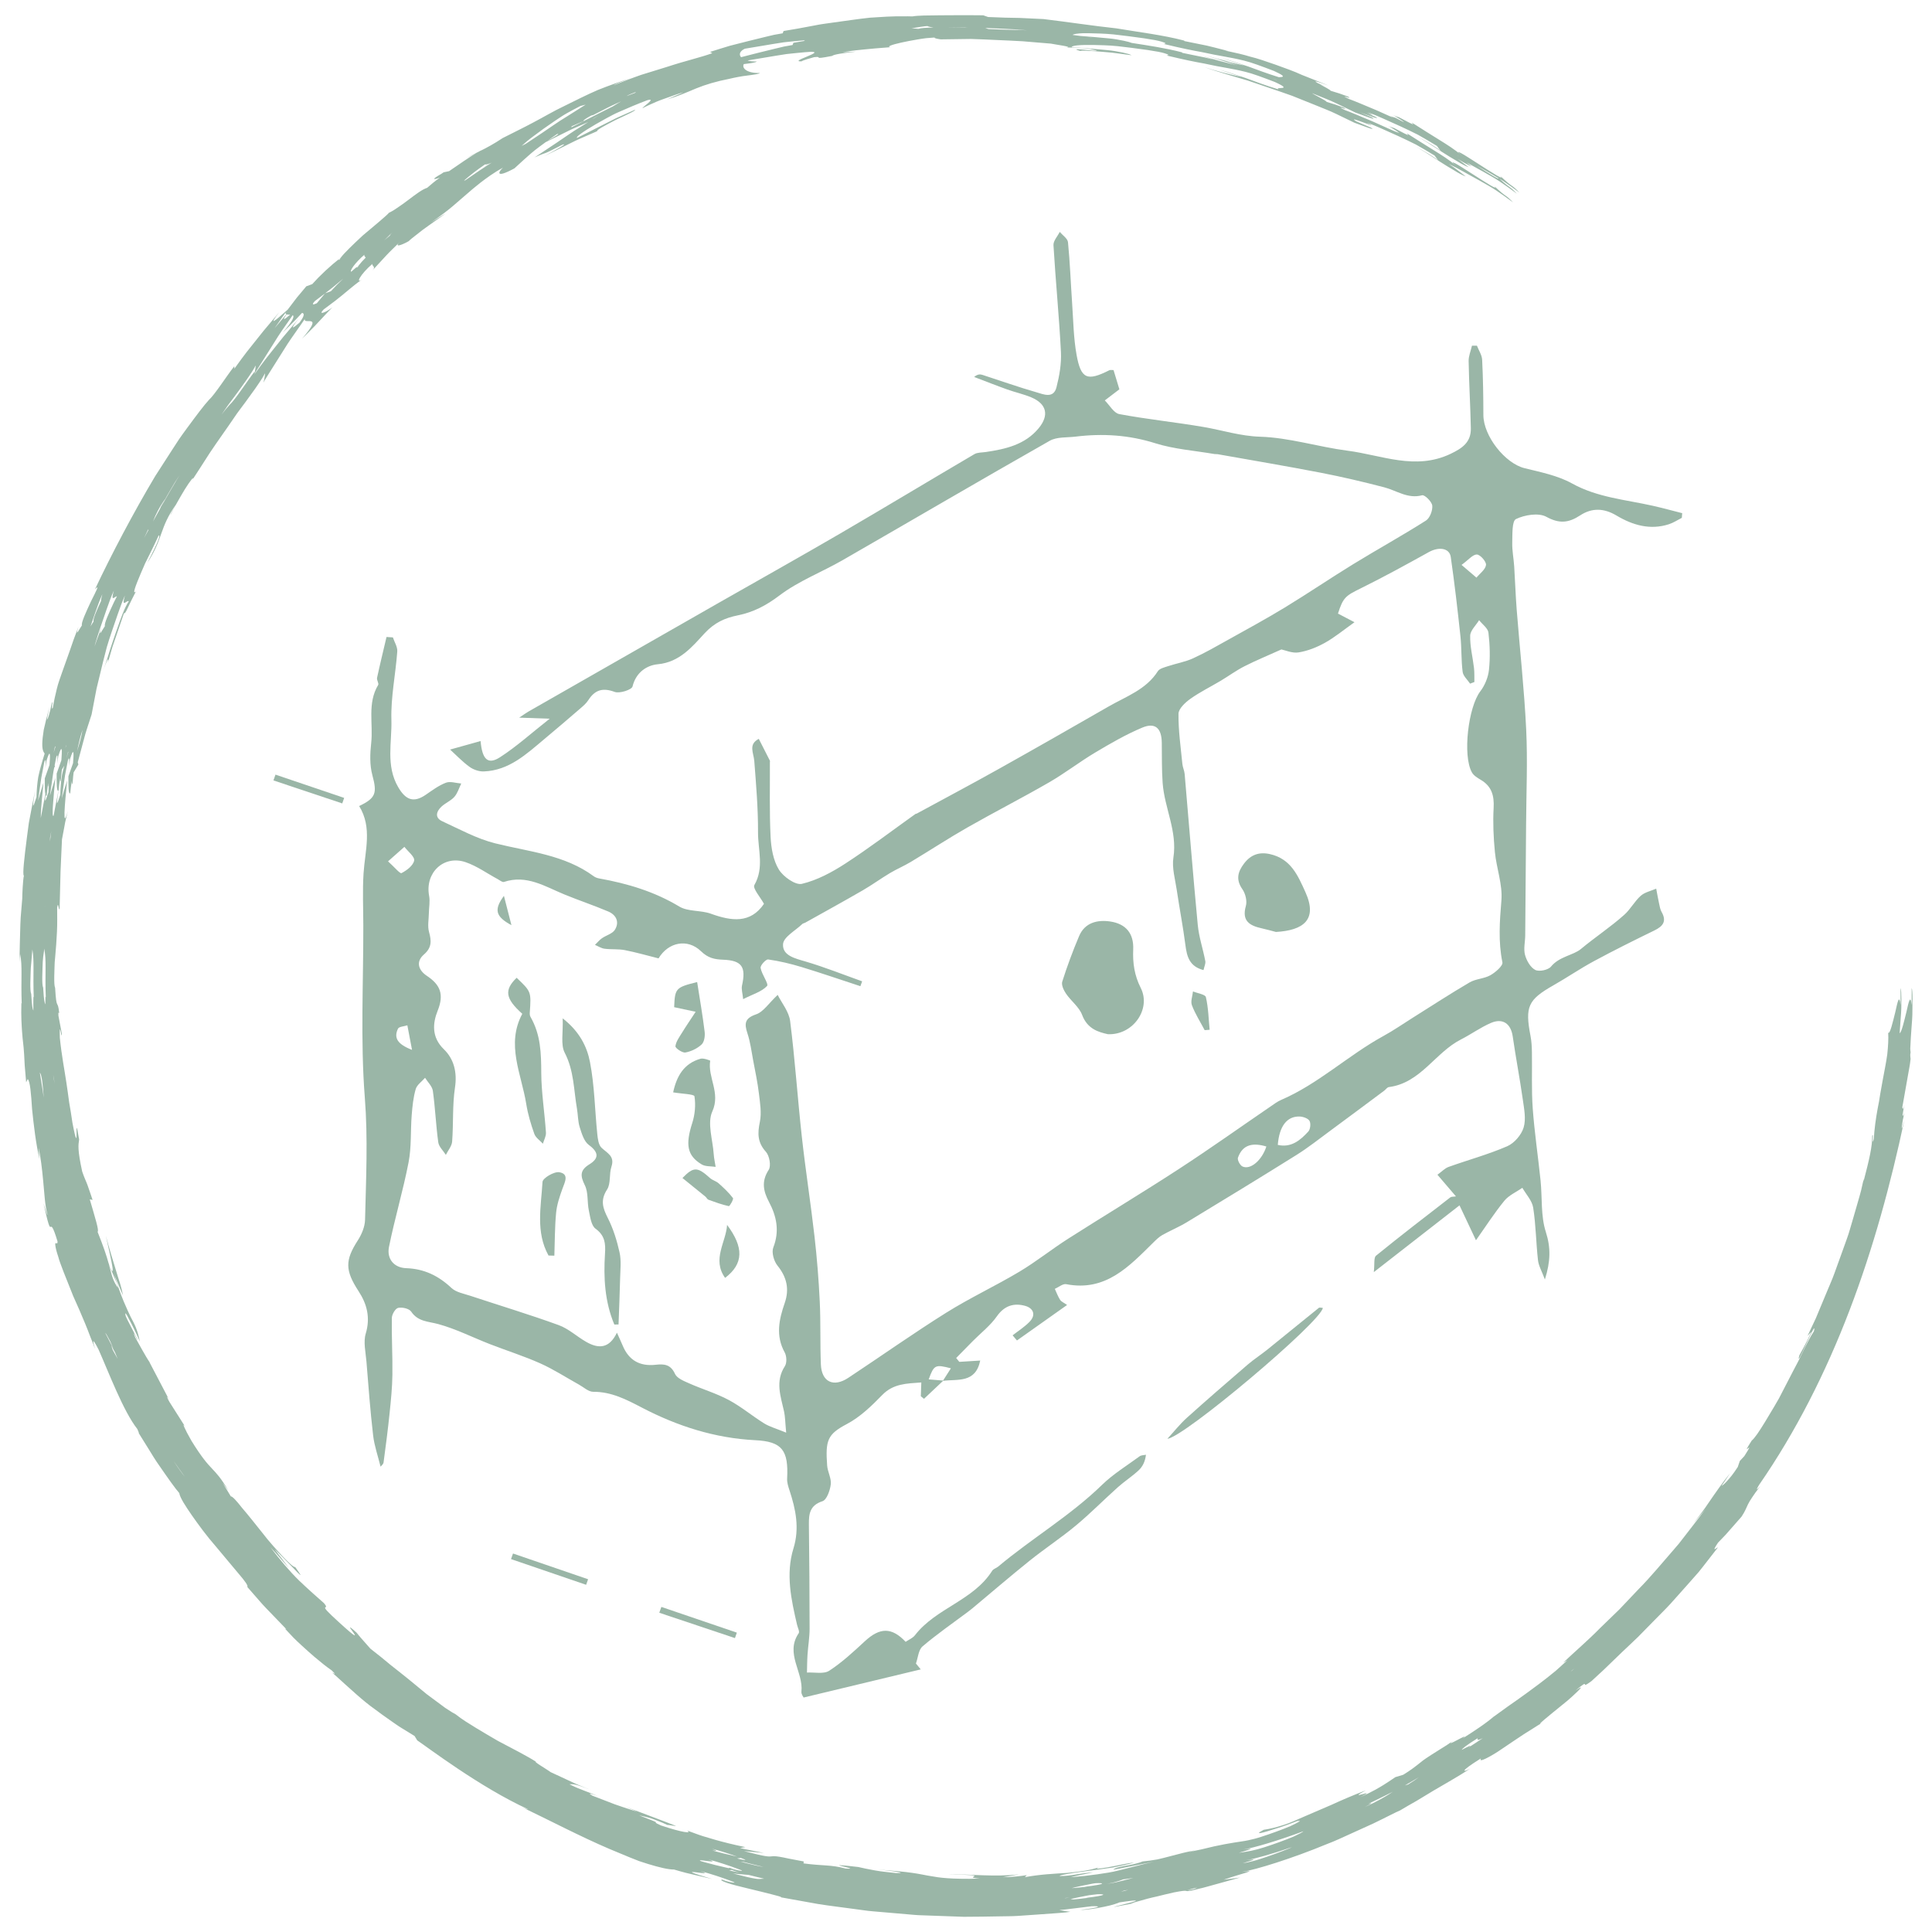
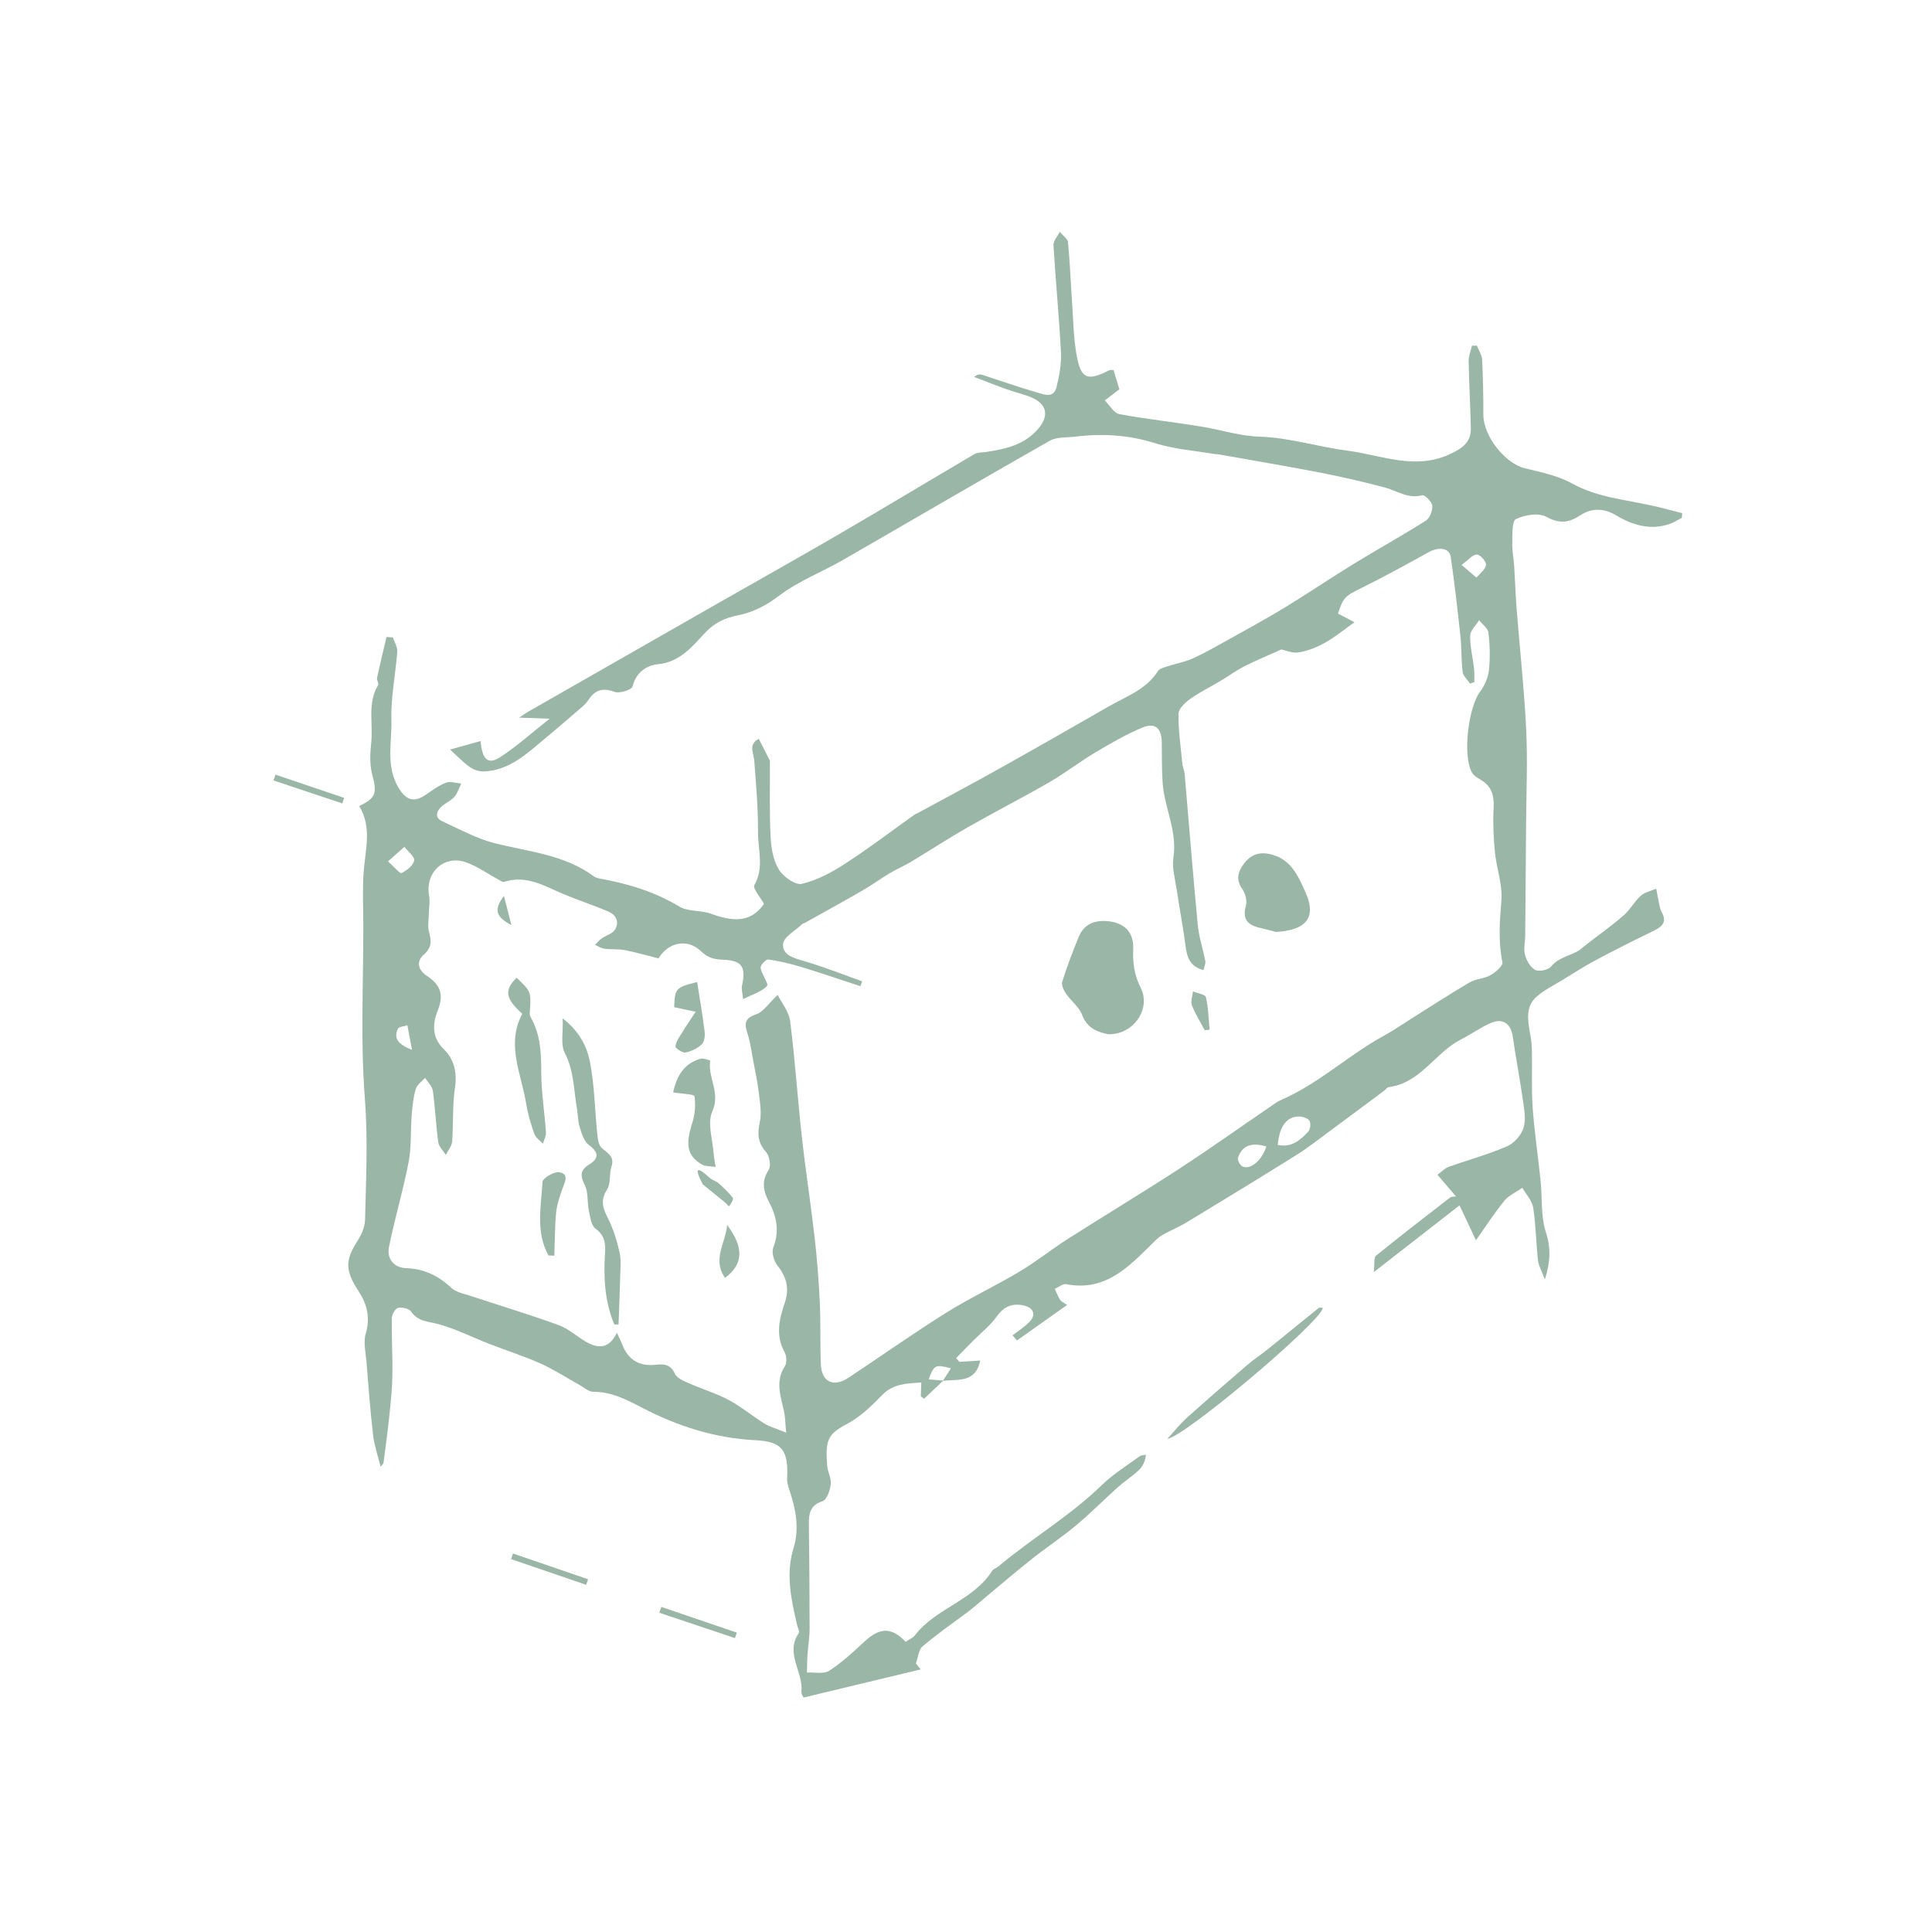
<svg xmlns="http://www.w3.org/2000/svg" version="1.1" id="Layer_1" x="0px" y="0px" width="160px" height="160px" viewBox="0 0 160 160" style="enable-background:new 0 0 160 160;" xml:space="preserve">
  <style type="text/css">
	.st0{fill:#9AB6A7;}
</style>
  <g id="Layer_3">
    <g>
      <path class="st0" d="M29.744,66.753c1.104,1.79,0.485,3.686,0.364,5.571c-0.092,1.433-0.023,2.876-0.02,4.315    c0.01,4.751-0.246,9.524,0.124,14.247c0.267,3.402,0.1,6.758,0.02,10.133c-0.014,0.578-0.282,1.212-0.603,1.71    c-1.059,1.642-1.059,2.476,0.065,4.199c0.698,1.07,0.992,2.189,0.595,3.516c-0.211,0.702-0.004,1.54,0.058,2.312    c0.165,2.04,0.317,4.083,0.553,6.115c0.101,0.866,0.4,1.709,0.617,2.592c0.054-0.072,0.228-0.2,0.248-0.35    c0.183-1.355,0.358-2.711,0.499-4.07c0.109-1.062,0.219-2.13,0.233-3.196c0.021-1.566-0.073-3.133-0.047-4.698    c0.005-0.297,0.29-0.785,0.523-0.836c0.332-0.074,0.908,0.057,1.077,0.306c0.57,0.844,1.408,0.808,2.247,1.036    c1.46,0.398,2.837,1.1,4.257,1.653c1.396,0.543,2.831,0.994,4.196,1.604c1.107,0.495,2.134,1.167,3.199,1.756    c0.389,0.215,0.786,0.596,1.178,0.594c1.508-0.007,2.747,0.64,4.033,1.311c2.937,1.532,6.042,2.531,9.389,2.698    c2.218,0.111,2.762,0.825,2.638,3.184c-0.017,0.317,0.092,0.653,0.194,0.963c0.52,1.579,0.847,3.138,0.329,4.818    c-0.653,2.119-0.188,4.232,0.299,6.322c0.055,0.238,0.229,0.564,0.134,0.702c-1.146,1.677,0.406,3.216,0.227,4.838    c-0.023,0.212,0.167,0.447,0.182,0.484c3.293-0.791,6.496-1.56,9.7-2.33c-0.133-0.162-0.266-0.324-0.398-0.486    c0.173-0.482,0.207-1.128,0.546-1.418c1.181-1.009,2.468-1.895,3.714-2.828c0.133-0.099,0.265-0.199,0.392-0.305    c1.592-1.328,3.163-2.68,4.78-3.977c1.246-0.999,2.587-1.881,3.815-2.902c1.202-1,2.302-2.121,3.469-3.165    c0.552-0.494,1.184-0.899,1.726-1.403c0.322-0.3,0.537-0.714,0.608-1.293c-0.176,0.04-0.389,0.03-0.523,0.128    c-1.055,0.773-2.191,1.467-3.121,2.372c-2.63,2.56-5.799,4.418-8.592,6.76c-0.157,0.132-0.402,0.193-0.502,0.352    c-1.554,2.469-4.655,3.083-6.392,5.335c-0.187,0.242-0.519,0.372-0.773,0.546c-1.163-1.227-2.137-1.195-3.378-0.048    c-0.939,0.868-1.887,1.753-2.952,2.444c-0.455,0.295-1.218,0.114-1.842,0.149c0.014-0.492,0.013-0.985,0.046-1.477    c0.048-0.723,0.173-1.444,0.173-2.165c0.001-2.871-0.028-5.743-0.059-8.614c-0.009-0.875,0.067-1.59,1.124-1.933    c0.355-0.115,0.627-0.891,0.688-1.395c0.06-0.5-0.261-1.033-0.3-1.56c-0.152-2.098,0.027-2.589,1.631-3.436    c1.098-0.579,2.052-1.501,2.931-2.406c0.918-0.945,2.009-0.947,3.236-1.038c-0.016,0.443-0.028,0.792-0.04,1.14    c0.088,0.072,0.176,0.143,0.263,0.215c0.526-0.496,1.051-0.992,1.578-1.488c1.207-0.16,2.688,0.215,3.078-1.681    c-0.588,0.037-1.16,0.073-1.732,0.108c-0.087-0.106-0.173-0.213-0.26-0.319c0.462-0.47,0.923-0.942,1.387-1.411    c0.668-0.674,1.444-1.272,1.98-2.037c0.629-0.899,1.424-1.127,2.351-0.869c0.666,0.186,0.922,0.744,0.353,1.325    c-0.414,0.422-0.927,0.747-1.397,1.115c0.12,0.142,0.24,0.283,0.36,0.425c1.353-0.958,2.706-1.916,4.152-2.94    c-0.27-0.191-0.48-0.271-0.578-0.424c-0.181-0.281-0.296-0.604-0.438-0.909c0.315-0.138,0.663-0.443,0.941-0.389    c3.286,0.638,5.22-1.484,7.233-3.465c0.225-0.221,0.457-0.451,0.728-0.604c0.661-0.372,1.37-0.661,2.017-1.053    c3.042-1.844,6.08-3.693,9.096-5.58c0.973-0.609,1.877-1.328,2.803-2.01c1.491-1.098,2.974-2.206,4.459-3.312    c0.132-0.098,0.247-0.28,0.386-0.298c2.638-0.341,3.832-2.858,5.973-3.946c0.84-0.427,1.614-0.993,2.475-1.365    c0.992-0.429,1.658,0.065,1.81,1.113c0.252,1.745,0.587,3.478,0.834,5.224c0.109,0.771,0.282,1.618,0.069,2.323    c-0.184,0.61-0.773,1.296-1.356,1.549c-1.571,0.681-3.24,1.133-4.856,1.712c-0.316,0.113-0.571,0.394-0.926,0.649    c0.532,0.622,0.982,1.147,1.534,1.793c-0.224,0.035-0.379,0.013-0.464,0.079c-2.063,1.597-4.133,3.186-6.156,4.833    c-0.2,0.163-0.105,0.688-0.184,1.361c2.556-1.991,4.741-3.693,7.098-5.53c0.398,0.843,0.826,1.751,1.363,2.89    c0.807-1.14,1.52-2.254,2.352-3.272c0.374-0.457,0.986-0.719,1.49-1.07c0.311,0.545,0.806,1.062,0.897,1.642    c0.225,1.437,0.234,2.906,0.398,4.354c0.052,0.465,0.316,0.905,0.571,1.594c0.469-1.494,0.498-2.628,0.077-3.938    c-0.427-1.328-0.289-2.833-0.435-4.257c-0.205-1.994-0.504-3.979-0.649-5.977c-0.112-1.545-0.041-3.103-0.067-4.655    c-0.008-0.446-0.031-0.899-0.115-1.335c-0.471-2.439-0.208-3.005,1.9-4.202c1.129-0.641,2.204-1.38,3.346-1.996    c1.647-0.888,3.323-1.724,5.006-2.542c0.718-0.349,1.044-0.759,0.602-1.537c-0.118-0.207-0.157-0.463-0.209-0.702    c-0.089-0.406-0.159-0.817-0.237-1.225c-0.432,0.19-0.943,0.291-1.279,0.589c-0.514,0.457-0.85,1.114-1.363,1.573    c-1.139,1.017-2.426,1.862-3.599,2.839c-0.622,0.517-1.782,0.61-2.472,1.453c-0.232,0.284-0.988,0.441-1.306,0.275    c-0.4-0.208-0.719-0.774-0.846-1.247c-0.134-0.499,0.012-1.07,0.017-1.609c0.028-3.077,0.053-6.154,0.073-9.231    c0.016-2.609,0.133-5.224,0.007-7.827c-0.16-3.318-0.527-6.626-0.787-9.939c-0.093-1.188-0.129-2.38-0.206-3.57    c-0.043-0.654-0.179-1.308-0.161-1.959c0.019-0.684-0.033-1.792,0.31-1.957c0.726-0.348,1.871-0.537,2.513-0.186    c1.085,0.594,1.852,0.504,2.802-0.118c0.965-0.631,1.961-0.612,3.009,0.014c1.328,0.792,2.78,1.227,4.344,0.718    c0.373-0.121,0.712-0.349,1.066-0.528c0.01-0.129,0.02-0.258,0.03-0.387c-0.81-0.205-1.616-0.428-2.431-0.611    c-2.26-0.51-4.585-0.682-6.699-1.853c-1.182-0.655-2.592-0.931-3.929-1.262c-1.609-0.398-3.401-2.659-3.406-4.403    c-0.004-1.525-0.024-3.051-0.102-4.573c-0.02-0.396-0.282-0.78-0.433-1.169c-0.137,0.001-0.273,0.002-0.41,0.003    c-0.097,0.425-0.283,0.852-0.276,1.275c0.033,1.852,0.144,3.703,0.183,5.555c0.024,1.146-0.677,1.649-1.684,2.128    c-2.923,1.388-5.706,0.1-8.525-0.263c-2.424-0.313-4.815-1.083-7.236-1.158c-1.649-0.051-3.122-0.537-4.68-0.804    c-2.322-0.399-4.673-0.636-6.988-1.069c-0.455-0.085-0.804-0.74-1.201-1.133c0.371-0.283,0.743-0.567,1.207-0.92    c-0.117-0.385-0.296-0.974-0.483-1.592c-0.132,0.003-0.263-0.031-0.354,0.015c-1.832,0.924-2.349,0.732-2.711-1.295    c-0.251-1.401-0.267-2.845-0.366-4.271c-0.116-1.678-0.176-3.362-0.341-5.035c-0.03-0.306-0.444-0.575-0.681-0.861    c-0.183,0.368-0.543,0.746-0.522,1.102c0.175,2.951,0.468,5.895,0.618,8.847c0.049,0.968-0.127,1.976-0.369,2.922    c-0.247,0.967-1.08,0.58-1.66,0.414c-1.503-0.432-2.979-0.959-4.468-1.44c-0.188-0.061-0.392-0.074-0.691,0.171    c0.914,0.347,1.823,0.708,2.743,1.037c0.659,0.236,1.352,0.384,1.995,0.655c1.263,0.534,1.499,1.473,0.604,2.557    c-1.123,1.359-2.731,1.725-4.377,1.967c-0.319,0.047-0.686,0.025-0.946,0.178c-3.711,2.178-7.394,4.405-11.112,6.571    c-3.353,1.954-6.742,3.848-10.113,5.772c-5.237,2.989-10.473,5.982-15.708,8.975c-0.2,0.114-0.386,0.254-0.762,0.502    c0.873,0.031,1.503,0.053,2.524,0.089c-1.533,1.207-2.749,2.311-4.111,3.189c-1.005,0.648-1.476,0.192-1.611-1.339    c-0.903,0.252-1.807,0.504-2.524,0.704c0.479,0.437,0.999,0.989,1.602,1.428c0.323,0.236,0.793,0.399,1.188,0.384    c2.092-0.078,3.529-1.438,5.014-2.68c0.992-0.829,1.976-1.669,2.955-2.514c0.248-0.214,0.51-0.435,0.683-0.705    c0.549-0.853,1.188-1.057,2.186-0.687c0.406,0.151,1.412-0.177,1.479-0.449c0.287-1.175,1.185-1.758,2.096-1.842    c1.805-0.167,2.863-1.469,3.853-2.543c0.847-0.919,1.715-1.293,2.768-1.506c1.307-0.265,2.365-0.823,3.457-1.651    c1.573-1.193,3.492-1.923,5.224-2.919c5.722-3.29,11.414-6.631,17.154-9.888c0.592-0.336,1.426-0.256,2.15-0.345    c2.233-0.274,4.403-0.138,6.587,0.549c1.575,0.495,3.269,0.612,4.911,0.895c0.081,0.014,0.168-0.003,0.248,0.011    c2.855,0.508,5.715,0.988,8.562,1.539c1.764,0.342,3.517,0.754,5.255,1.208c1.029,0.269,1.937,0.975,3.128,0.656    c0.207-0.055,0.805,0.529,0.838,0.857c0.041,0.403-0.201,1.035-0.528,1.242c-1.968,1.248-4.012,2.377-5.999,3.595    c-1.91,1.171-3.765,2.433-5.679,3.598c-1.534,0.934-3.115,1.792-4.684,2.667c-0.963,0.537-1.922,1.091-2.924,1.547    c-0.654,0.298-1.385,0.42-2.073,0.649c-0.299,0.099-0.696,0.191-0.841,0.418c-0.97,1.523-2.614,2.079-4.061,2.911    c-3.026,1.738-6.056,3.47-9.102,5.174c-2.251,1.259-4.53,2.47-6.796,3.701c-0.036,0.019-0.086,0.014-0.118,0.037    c-1.928,1.375-3.815,2.814-5.799,4.103c-1.108,0.72-2.334,1.379-3.599,1.681c-0.535,0.127-1.545-0.589-1.91-1.185    c-0.465-0.759-0.637-1.778-0.683-2.697c-0.103-2.06-0.049-4.128-0.059-6.193c0-0.042,0.018-0.091,0.001-0.123    c-0.304-0.604-0.613-1.206-0.92-1.809c-0.889,0.459-0.426,1.16-0.374,1.831c0.153,1.968,0.32,3.943,0.31,5.914    c-0.007,1.44,0.523,2.919-0.302,4.362c-0.157,0.274,0.504,1.015,0.795,1.556c-1.121,1.647-2.687,1.437-4.4,0.817    c-0.836-0.302-1.886-0.157-2.611-0.593c-2.066-1.243-4.291-1.906-6.624-2.325c-0.159-0.029-0.33-0.085-0.457-0.179    c-2.43-1.793-5.36-2.032-8.161-2.729c-1.521-0.379-2.947-1.167-4.389-1.829c-0.639-0.294-0.497-0.806-0.075-1.205    c0.326-0.308,0.785-0.486,1.077-0.817c0.265-0.301,0.385-0.731,0.569-1.103c-0.427-0.033-0.906-0.205-1.268-0.068    c-0.6,0.228-1.138,0.634-1.677,1.003c-1.004,0.686-1.657,0.423-2.272-0.628c-1.051-1.797-0.512-3.728-0.567-5.581    c-0.056-1.879,0.348-3.769,0.486-5.66c0.028-0.379-0.234-0.778-0.362-1.168c-0.176-0.012-0.352-0.023-0.528-0.035    c-0.265,1.128-0.541,2.253-0.784,3.386c-0.039,0.184,0.169,0.46,0.091,0.59c-0.916,1.519-0.398,3.207-0.577,4.808    c-0.098,0.879-0.13,1.827,0.099,2.666C31.231,65.665,31.149,66.082,29.744,66.753z M123.065,46.787    c-0.045,0.377-0.507,0.703-0.791,1.051c-0.334-0.286-0.668-0.571-1.234-1.055c0.578-0.419,0.93-0.87,1.269-0.86    C122.589,45.93,123.098,46.513,123.065,46.787z M105.821,94.816c0.122-1.54,0.752-2.376,1.796-2.351    c0.291,0.007,0.701,0.146,0.829,0.36c0.125,0.211,0.073,0.697-0.097,0.883C107.685,94.431,106.938,95.068,105.821,94.816z     M102.522,95.872c0.395-1.111,1.251-1.251,2.354-0.924c-0.38,1.164-1.327,1.956-1.979,1.655    C102.692,96.509,102.456,96.058,102.522,95.872z M76.911,114.235c0.438-1.205,0.537-1.255,1.838-0.917    c-0.229,0.359-0.438,0.687-0.648,1.014C77.715,114.3,77.328,114.269,76.911,114.235z M32.214,103.266    c0.472-2.351,1.169-4.657,1.623-7.011c0.245-1.269,0.156-2.6,0.258-3.9c0.057-0.726,0.13-1.465,0.332-2.159    c0.104-0.357,0.507-0.627,0.775-0.936c0.224,0.36,0.591,0.699,0.645,1.082c0.197,1.412,0.253,2.844,0.448,4.257    c0.051,0.369,0.411,0.696,0.629,1.042c0.181-0.366,0.491-0.723,0.52-1.101c0.114-1.489,0.015-3.003,0.235-4.471    c0.191-1.268-0.086-2.367-0.919-3.172c-1.043-1.008-0.921-2.183-0.515-3.193c0.545-1.358,0.221-2.15-0.902-2.895    c-0.67-0.445-0.941-1.149-0.235-1.762c0.653-0.566,0.63-1.124,0.423-1.864c-0.135-0.483-0.022-1.035-0.014-1.557    c0.007-0.481,0.107-0.977,0.02-1.439c-0.355-1.897,1.197-3.405,3.02-2.786c0.937,0.318,1.774,0.928,2.658,1.403    c0.171,0.092,0.386,0.278,0.519,0.234c1.876-0.624,3.398,0.375,5.002,1.035c1.203,0.495,2.441,0.905,3.638,1.414    c0.666,0.283,0.945,0.882,0.546,1.517c-0.206,0.328-0.721,0.452-1.074,0.701c-0.213,0.15-0.384,0.362-0.574,0.546    c0.264,0.111,0.521,0.283,0.795,0.319c0.555,0.073,1.131,0.009,1.677,0.115c0.952,0.186,1.887,0.457,2.794,0.684    c0.811-1.355,2.405-1.666,3.515-0.593c0.579,0.56,1.1,0.676,1.83,0.703c1.57,0.059,1.911,0.604,1.567,2.14    c-0.067,0.3,0.048,0.64,0.094,1.125c0.817-0.414,1.541-0.618,1.978-1.088c0.16-0.172-0.446-0.964-0.532-1.5    c-0.033-0.207,0.44-0.725,0.626-0.698c0.93,0.132,1.855,0.352,2.757,0.626c1.637,0.498,3.255,1.055,4.881,1.588    c0.048-0.134,0.097-0.269,0.145-0.403c-1.558-0.555-3.097-1.172-4.681-1.639c-0.875-0.258-1.937-0.491-1.869-1.446    c0.042-0.591,1.03-1.117,1.599-1.666c0.055-0.053,0.153-0.059,0.225-0.099c1.591-0.891,3.19-1.768,4.769-2.681    c0.77-0.445,1.491-0.973,2.254-1.429c0.561-0.336,1.17-0.591,1.73-0.927c1.568-0.941,3.099-1.946,4.687-2.852    c2.239-1.276,4.537-2.449,6.768-3.737c1.314-0.759,2.523-1.699,3.827-2.476c1.26-0.751,2.541-1.494,3.889-2.059    c1.073-0.45,1.6,0.047,1.617,1.243c0.015,1.112-0.008,2.228,0.071,3.336c0.148,2.074,1.229,3.999,0.892,6.178    c-0.133,0.857,0.142,1.784,0.274,2.673c0.227,1.531,0.523,3.053,0.721,4.588c0.123,0.953,0.338,1.763,1.498,2.062    c0.064-0.298,0.187-0.537,0.148-0.746c-0.19-1.002-0.528-1.985-0.624-2.993c-0.397-4.164-0.724-8.334-1.086-12.502    c-0.024-0.279-0.161-0.549-0.189-0.828c-0.135-1.384-0.337-2.772-0.321-4.155c0.005-0.424,0.559-0.937,0.982-1.239    c0.793-0.565,1.678-0.997,2.517-1.498c0.658-0.393,1.281-0.853,1.963-1.199c0.956-0.486,1.952-0.894,3.06-1.394    c0.312,0.062,0.899,0.331,1.428,0.245c0.752-0.122,1.508-0.422,2.178-0.796c0.819-0.457,1.552-1.07,2.447-1.703    c-0.665-0.349-1.021-0.535-1.367-0.716c0.431-1.356,0.635-1.472,1.915-2.105c1.9-0.939,3.759-1.961,5.612-2.989    c0.823-0.457,1.706-0.342,1.813,0.406c0.314,2.181,0.567,4.372,0.801,6.563c0.105,0.98,0.057,1.977,0.183,2.953    c0.045,0.346,0.401,0.651,0.615,0.975c0.119-0.045,0.238-0.09,0.357-0.135c-0.009-0.387,0.012-0.777-0.032-1.16    c-0.103-0.894-0.338-1.787-0.316-2.676c0.011-0.434,0.478-0.857,0.739-1.285c0.27,0.344,0.73,0.666,0.774,1.037    c0.119,1.015,0.151,2.061,0.043,3.075c-0.066,0.618-0.341,1.29-0.721,1.785c-0.984,1.28-1.483,5.313-0.688,6.716    c0.149,0.262,0.466,0.452,0.741,0.615c0.899,0.535,1.109,1.308,1.054,2.319c-0.067,1.218-0.012,2.453,0.107,3.669    c0.131,1.339,0.644,2.685,0.537,3.991c-0.142,1.73-0.271,3.406,0.083,5.126c0.059,0.286-0.574,0.831-0.993,1.069    c-0.519,0.294-1.207,0.294-1.721,0.594c-1.599,0.934-3.15,1.95-4.72,2.934c-0.799,0.501-1.575,1.044-2.402,1.496    c-2.935,1.605-5.393,3.971-8.496,5.307c-0.3,0.129-0.57,0.334-0.842,0.521c-2.54,1.735-5.046,3.521-7.623,5.198    c-3.024,1.969-6.119,3.827-9.161,5.768c-1.371,0.874-2.648,1.902-4.042,2.734c-1.989,1.187-4.102,2.17-6.063,3.399    c-2.75,1.723-5.401,3.603-8.109,5.393c-1.229,0.812-2.212,0.337-2.27-1.115c-0.07-1.731-0.009-3.467-0.092-5.197    c-0.086-1.801-0.229-3.603-0.434-5.394c-0.315-2.762-0.747-5.51-1.052-8.273c-0.352-3.186-0.564-6.389-0.967-9.568    c-0.099-0.783-0.702-1.503-1.032-2.168c-0.755,0.711-1.183,1.404-1.78,1.609c-0.946,0.325-0.997,0.756-0.726,1.57    c0.241,0.723,0.335,1.497,0.477,2.251c0.172,0.911,0.365,1.82,0.475,2.739c0.093,0.779,0.233,1.602,0.078,2.348    c-0.199,0.953-0.202,1.699,0.502,2.479c0.294,0.326,0.443,1.166,0.229,1.495c-0.62,0.955-0.445,1.764,0.026,2.656    c0.633,1.199,0.886,2.413,0.357,3.771c-0.158,0.406,0.047,1.134,0.346,1.503c0.776,0.958,0.995,1.953,0.601,3.09    c-0.473,1.368-0.77,2.71-0.005,4.097c0.167,0.302,0.192,0.87,0.015,1.142c-0.818,1.262-0.345,2.491-0.068,3.746    c0.095,0.43,0.093,0.882,0.177,1.757c-0.832-0.342-1.367-0.484-1.818-0.763c-0.998-0.618-1.907-1.391-2.938-1.941    c-1.038-0.555-2.19-0.894-3.271-1.374c-0.435-0.193-1.013-0.42-1.181-0.788c-0.36-0.79-0.894-0.834-1.601-0.755    c-1.331,0.149-2.227-0.387-2.724-1.573c-0.131-0.313-0.276-0.62-0.483-1.083c-0.654,1.357-1.555,1.322-2.535,0.766    c-0.778-0.442-1.466-1.095-2.289-1.394c-2.415-0.878-4.88-1.62-7.321-2.429c-0.537-0.178-1.175-0.286-1.559-0.647    c-1.073-1.008-2.251-1.586-3.745-1.639C32.622,104.989,32.017,104.249,32.214,103.266z M32.958,85.193    c0.084-0.177,0.509-0.191,0.778-0.28c0.111,0.585,0.222,1.17,0.386,2.033C32.913,86.476,32.596,85.955,32.958,85.193z     M32.136,71.333c0.608-0.539,0.982-0.869,1.355-1.2c0.292,0.382,0.867,0.818,0.807,1.134c-0.078,0.413-0.613,0.818-1.046,1.04    C33.123,72.373,32.674,71.815,32.136,71.333z" />
      <path class="st0" d="M103.324,113.014c0.517-0.445,1.097-0.816,1.629-1.244c1.426-1.148,2.84-2.312,4.267-3.458    c0.066-0.053,0.217,0.001,0.333,0.005c-0.182,1.176-11.486,10.711-12.874,10.836c0.56-0.61,1.04-1.221,1.609-1.734    C99.946,115.927,101.633,114.468,103.324,113.014z" />
      <path class="st0" d="M48.704,130.787c-0.055,0.153-0.109,0.306-0.164,0.459c-2.073-0.709-4.146-1.419-6.219-2.128    c0.055-0.154,0.11-0.309,0.164-0.463C44.558,129.365,46.631,130.076,48.704,130.787z" />
      <path class="st0" d="M61.022,135.208c-0.052,0.151-0.105,0.301-0.157,0.452c-2.089-0.7-4.178-1.399-6.266-2.099    c0.057-0.161,0.115-0.322,0.172-0.483C56.854,133.787,58.938,134.497,61.022,135.208z" />
      <path class="st0" d="M22.814,64.152c1.896,0.642,3.792,1.285,5.689,1.927c-0.053,0.152-0.106,0.305-0.159,0.457    c-1.9-0.635-3.799-1.27-5.699-1.905C22.701,64.471,22.757,64.311,22.814,64.152z" />
      <path class="st0" d="M89.366,77.524c0.475-1.123,1.515-1.363,2.562-1.213c1.324,0.19,1.974,1.007,1.92,2.311    c-0.048,1.134,0.094,2.147,0.626,3.2c0.869,1.721-0.611,3.905-2.717,3.828c-0.781-0.177-1.697-0.421-2.141-1.6    c-0.247-0.657-0.914-1.146-1.328-1.753c-0.193-0.283-0.405-0.723-0.317-1C88.375,80.02,88.844,78.759,89.366,77.524z" />
      <path class="st0" d="M46.598,84.335c1.402,1.096,2.015,2.349,2.26,3.612c0.38,1.957,0.403,3.981,0.607,5.974    c0.04,0.392,0.099,0.888,0.349,1.129c0.47,0.452,1.117,0.687,0.822,1.572c-0.202,0.606-0.038,1.39-0.359,1.886    c-0.567,0.875-0.368,1.52,0.053,2.348c0.454,0.892,0.76,1.881,0.979,2.862c0.151,0.676,0.065,1.411,0.048,2.119    c-0.03,1.283-0.086,2.566-0.132,3.849c-0.116,0.002-0.233,0.004-0.349,0.006c-0.789-1.88-0.903-3.863-0.772-5.878    c0.053-0.813,0-1.492-0.783-2.058c-0.364-0.263-0.444-0.983-0.557-1.516c-0.146-0.69-0.032-1.483-0.33-2.083    c-0.389-0.785-0.413-1.245,0.377-1.733c0.814-0.503,0.77-1.003-0.046-1.604c-0.4-0.294-0.588-0.943-0.755-1.468    c-0.156-0.491-0.14-1.035-0.23-1.55c-0.27-1.549-0.241-3.134-1.012-4.617C46.417,86.51,46.646,85.535,46.598,84.335z" />
      <path class="st0" d="M105.182,70.736c1.712,0.39,2.291,1.734,2.935,3.165c1.025,2.279-0.195,3.15-2.449,3.28    c-0.312-0.081-0.743-0.205-1.181-0.302c-0.998-0.222-1.664-0.605-1.31-1.85c0.116-0.409-0.032-1.021-0.285-1.383    c-0.556-0.796-0.392-1.436,0.13-2.126C103.581,70.781,104.279,70.53,105.182,70.736z" />
      <path class="st0" d="M42.786,80.976c1.211,1.153,1.209,1.153,1.088,2.886c-0.008,0.116,0.003,0.254,0.059,0.351    c0.846,1.472,0.885,2.976,0.893,4.689c0.008,1.558,0.279,3.252,0.387,4.889c0.02,0.302-0.163,0.617-0.253,0.926    c-0.244-0.269-0.598-0.499-0.71-0.815c-0.285-0.801-0.533-1.63-0.667-2.468c-0.398-2.488-1.695-4.94-0.328-7.475    C41.851,82.706,41.736,81.991,42.786,80.976z" />
      <path class="st0" d="M58.017,87.679c0.243-0.069,0.802,0.146,0.799,0.163c-0.222,1.396,0.878,2.653,0.174,4.207    c-0.434,0.958,0.035,2.329,0.115,3.513c0.024,0.36,0.106,0.716,0.161,1.073c-0.388-0.061-0.84-0.015-1.153-0.202    c-1.221-0.729-1.355-1.649-0.784-3.429c0.224-0.698,0.297-1.5,0.183-2.214c-0.029-0.181-1.043-0.203-1.764-0.325    C56.031,89.142,56.623,88.073,58.017,87.679z" />
      <path class="st0" d="M57.735,81.329c0.224,1.441,0.458,2.777,0.621,4.121c0.042,0.345-0.028,0.841-0.251,1.048    c-0.357,0.332-0.866,0.581-1.346,0.665c-0.253,0.044-0.841-0.365-0.823-0.517c0.046-0.391,0.326-0.763,0.546-1.122    c0.321-0.525,0.671-1.033,1.129-1.732c-0.809-0.173-1.301-0.279-1.78-0.381C55.893,81.842,55.96,81.772,57.735,81.329z" />
      <path class="st0" d="M46.319,97.079c0.839,0.144,0.458,0.817,0.258,1.372c-0.231,0.641-0.456,1.308-0.521,1.98    c-0.114,1.18-0.104,2.372-0.146,3.558c-0.161-0.004-0.322-0.008-0.484-0.012c-1.08-1.943-0.616-4.053-0.497-6.098    C44.947,97.565,45.892,97.006,46.319,97.079z" />
-       <path class="st0" d="M58.796,97.558c0.204,0.185,0.511,0.255,0.716,0.438c0.425,0.379,0.848,0.772,1.188,1.223    c0.071,0.094-0.271,0.684-0.341,0.669c-0.574-0.124-1.132-0.329-1.687-0.53c-0.102-0.037-0.161-0.183-0.254-0.26    c-0.614-0.503-1.232-1-1.901-1.541C57.435,96.618,57.75,96.612,58.796,97.558z" />
+       <path class="st0" d="M58.796,97.558c0.204,0.185,0.511,0.255,0.716,0.438c0.425,0.379,0.848,0.772,1.188,1.223    c0.071,0.094-0.271,0.684-0.341,0.669c-0.102-0.037-0.161-0.183-0.254-0.26    c-0.614-0.503-1.232-1-1.901-1.541C57.435,96.618,57.75,96.612,58.796,97.558z" />
      <path class="st0" d="M60.049,105.829c-1.099-1.538,0.074-2.944,0.166-4.387C61.601,103.297,61.595,104.653,60.049,105.829z" />
      <path class="st0" d="M99.866,82.579c0.206,0.877,0.223,1.798,0.311,2.702c-0.137,0.011-0.275,0.022-0.412,0.032    c-0.361-0.684-0.783-1.345-1.056-2.062c-0.123-0.324,0.049-0.76,0.088-1.146C99.169,82.26,99.812,82.35,99.866,82.579z" />
      <path class="st0" d="M42.356,76.62c-1.308-0.707-1.476-1.273-0.623-2.429C41.959,75.075,42.14,75.778,42.356,76.62z" />
    </g>
    <g>
-       <path class="st0" d="M158.388,82.735c-0.003-0.456-0.02-0.797-0.072-0.917l0.001,0.521c-0.001-0.001-0.001-0.005-0.002-0.006    l0.002,0.906c-0.106-0.937-0.248-0.279-0.436,0.571c-0.195,0.781-0.409,1.712-0.56,1.753c0.023-0.393,0.055-0.82,0.086-1.241    c0.054-0.574,0.064-1.14,0.059-1.591c-0.003-0.451-0.02-0.787-0.071-0.906l0.003,1.413c-0.105-0.944-0.246-0.29-0.432,0.554    c-0.211,0.844-0.445,1.878-0.594,1.73c0.031,0.523-0.006,1.126-0.076,1.789c-0.088,0.66-0.239,1.375-0.377,2.133    c-0.066,0.377-0.137,0.766-0.208,1.163c-0.031,0.198-0.064,0.399-0.096,0.601c-0.038,0.201-0.078,0.404-0.117,0.608    c-0.15,0.817-0.268,1.659-0.319,2.518c-0.195,0.728,0.013-0.651-0.131-0.27c0.007,0.88-0.227,1.901-0.716,3.773l0.017-0.222    c-0.075,0.331-0.147,0.65-0.218,0.96c-0.076,0.308-0.167,0.601-0.246,0.888c-0.165,0.572-0.321,1.109-0.471,1.628    c-0.16,0.514-0.283,1.018-0.462,1.494c-0.172,0.479-0.341,0.95-0.512,1.426c-0.172,0.476-0.346,0.955-0.526,1.453    c-0.177,0.5-0.41,0.998-0.627,1.535c-0.223,0.534-0.459,1.099-0.712,1.706c-0.064,0.151-0.127,0.305-0.192,0.462    c-0.072,0.154-0.147,0.311-0.222,0.471c-0.15,0.319-0.307,0.65-0.468,0.993l0.329-0.346c-0.56,1.186-0.718,1.416-1.006,1.957    c-0.403,1.473,1.528-3.346,1.204-1.991c-0.253,0.365-0.618,1.073-1.034,1.945c-0.198,0.441-0.459,0.899-0.707,1.385    c-0.25,0.483-0.51,0.985-0.767,1.482c-0.129,0.249-0.256,0.496-0.382,0.74c-0.133,0.242-0.274,0.472-0.406,0.701    c-0.268,0.455-0.524,0.883-0.759,1.265c-0.469,0.763-0.848,1.338-1.094,1.531c-1.088,1.693,0.473-0.401-0.616,1.293l-0.37,0.396    l-0.17,0.499c-0.184,0.274-0.343,0.516-0.5,0.711c-0.157,0.194-0.294,0.352-0.41,0.478c-0.232,0.25-0.377,0.366-0.427,0.363    c0.194-0.256,0.509-0.755,0.701-1.037c-0.544,0.663-1.232,1.649-1.833,2.527c-0.291,0.447-0.602,0.835-0.841,1.156    c-0.242,0.319-0.427,0.561-0.526,0.67c0,0,0.311-0.37,0.622-0.74c0.154-0.185,0.31-0.37,0.427-0.509    c0.052-0.06,0.089-0.107,0.121-0.147c-0.385,0.526-0.797,1.049-1.212,1.59c-0.219,0.284-0.442,0.571-0.667,0.861l-0.338,0.434    l-0.36,0.421c-0.979,1.115-1.935,2.298-3.002,3.372c-0.521,0.55-1.04,1.097-1.556,1.641c-0.537,0.52-1.07,1.037-1.594,1.545    c-1.025,1.044-2.104,1.96-3.07,2.876l0.353-0.208c-0.373,0.345-0.69,0.64-0.974,0.886c-0.293,0.235-0.541,0.435-0.762,0.612    c-0.445,0.349-0.781,0.598-1.13,0.854c-0.352,0.25-0.7,0.527-1.206,0.876c-0.506,0.348-1.148,0.803-2.046,1.461l0.122-0.109    c-0.671,0.598-1.668,1.255-2.699,1.909c0.9-0.68-1.872,1.001-0.68,0.122c-0.227,0.155-0.432,0.297-0.619,0.425    c-0.191,0.119-0.363,0.226-0.519,0.324c-0.31,0.195-0.551,0.348-0.743,0.469c-0.384,0.246-0.57,0.374-0.714,0.483    c-0.141,0.113-0.247,0.196-0.461,0.366c-0.215,0.165-0.538,0.423-1.159,0.807l-0.656,0.198c-0.415,0.276-0.636,0.437-0.999,0.659    c-0.365,0.219-0.859,0.526-1.878,0.988c1.624-0.851-1.375,0.415,0.431-0.554c-1.092,0.42-2.025,0.823-2.843,1.2    c-0.828,0.356-1.552,0.668-2.203,0.948c-0.653,0.277-1.221,0.555-1.783,0.726c-0.558,0.18-1.087,0.315-1.625,0.393    c-0.961,0.506,0.01,0.228,1.085-0.122c1.084-0.325,2.223-0.844,1.68-0.578c0.489-0.133,0.099,0.09-0.586,0.41    c-0.697,0.292-1.7,0.654-2.401,0.876c-0.356,0.119-0.694,0.202-1.054,0.281c-0.36,0.079-0.755,0.12-1.21,0.198    c-0.458,0.075-0.982,0.168-1.617,0.307c-0.317,0.071-0.661,0.151-1.04,0.247c-0.383,0.079-0.8,0.167-1.256,0.274    c0.365-0.082,0.383-0.113,0.745-0.195c-0.694,0.115-1.355,0.298-2.059,0.483c-0.352,0.093-0.714,0.187-1.094,0.273    c-0.384,0.069-0.789,0.124-1.218,0.167c-0.913,0.372-2.2,0.38-2.434,0.69l3.383-0.666c-0.954,0.205-1.87,0.464-2.949,0.725    c-0.538,0.144-1.126,0.223-1.776,0.321c-0.65,0.092-1.367,0.174-2.172,0.239c0.244-0.085,1.188-0.276,1.837-0.397    c-0.473,0.021-0.921,0.09-1.374,0.161c-0.452,0.071-0.909,0.147-1.4,0.134c0.062-0.076,0.356-0.117,0.789-0.196    c0.432-0.075,1.006-0.154,1.637-0.237c0.63-0.083,1.317-0.168,1.974-0.27c0.652-0.13,1.273-0.267,1.778-0.408    c-0.506,0.027-1.466,0.271-2.186,0.391c-0.721,0.117-1.189,0.181-0.688-0.025c-0.722,0.274-1.642,0.38-2.688,0.49    c-1.051,0.065-2.229,0.116-3.488,0.352l0.158-0.17c-0.397,0.071-1.227,0.163-1.966,0.175l1.328-0.237    c-2.046,0.219-3.956-0.016-5.917-0.013c2.058,0.055,2.288,0.096,2.222,0.155c-0.065,0.064-0.43,0.151,0.444,0.187    c-0.636,0.055-1.16,0.037-1.6,0.033c-0.439-0.007-0.796-0.023-1.097-0.045c-0.602-0.042-0.985-0.107-1.386-0.178    c-0.401-0.059-0.818-0.167-1.49-0.261c-0.671-0.102-1.598-0.178-3.013-0.293c0.765,0.062,2.87,0.321,1.665,0.308    c-0.538-0.065-1.166-0.112-1.734-0.216c-0.567-0.103-1.083-0.205-1.406-0.287c-3.739-0.441,0.553,0.233-1.051,0.127    c-1.249-0.332-1.84-0.206-3.488-0.427l0.018-0.16c-0.527-0.107-0.94-0.185-1.268-0.242c-0.325-0.071-0.565-0.12-0.748-0.148    c-0.365-0.059-0.499-0.048-0.62-0.035c-0.244,0.028-0.437,0.064-2.313-0.434l1.649,0.153c0,0-0.495-0.099-0.989-0.199    c-0.249-0.049-0.496-0.099-0.681-0.137c-0.184-0.045-0.307-0.076-0.307-0.076s0.112-0.016,0.223-0.033    c0.112-0.013,0.225-0.035,0.225-0.035c-1.074-0.225-1.772-0.404-2.459-0.595c-0.343-0.098-0.685-0.199-1.068-0.317    c-0.383-0.117-0.797-0.285-1.303-0.465c0.438,0.267-0.356,0.187-2.168-0.421c-1.191-0.536,0.725,0.133-1.799-0.831    c0.302,0.065,0.619,0.13,0.991,0.249c0.185,0.059,0.384,0.134,0.603,0.226c0.222,0.082,0.464,0.185,0.729,0.314    c0.131-0.011,0.602,0.098,0.736,0.088c-1.3-0.512-3.277-1.245-4.189-1.594c0.346,0.143,0.762,0.315,0.967,0.421    c0,0-0.232-0.076-0.581-0.191c-0.348-0.119-0.817-0.263-1.276-0.43c-0.914-0.352-1.829-0.705-1.829-0.705    c-0.537-0.308-0.071-0.151,0.389,0.006c-0.365-0.155-0.678-0.273-1.036-0.41c-0.356-0.138-0.762-0.284-1.28-0.553    c0.328,0.016,0.311-0.112,1.839,0.503c0,0-0.216-0.088-0.538-0.219c-0.325-0.13-0.757-0.301-1.174-0.506    c-0.844-0.391-1.689-0.783-1.689-0.783c-0.098-0.082-0.505-0.333-0.83-0.543c-0.328-0.203-0.557-0.399-0.339-0.294    c-0.871-0.55-2.001-1.114-3.192-1.748c-0.582-0.338-1.183-0.688-1.779-1.051c-0.594-0.367-1.195-0.726-1.73-1.156    c-0.13-0.062-0.376-0.208-0.861-0.53c-0.516-0.383-1.018-0.755-1.518-1.126c-0.48-0.396-0.96-0.79-1.451-1.194    c-0.492-0.403-1.006-0.8-1.539-1.224c-0.521-0.439-1.076-0.889-1.68-1.354l-0.577-0.653c-0.293-0.319-0.561-0.666-0.561-0.666    c-1.761-1.607,1.497,1.833-1.443-0.848c-1.046-0.947-1.204-1.162-1.174-1.238c0.024-0.072,0.218,0.008-0.099-0.372    c-0.524-0.464-1.249-1.095-2.052-1.863c-0.793-0.776-1.604-1.738-2.385-2.771c0.595,0.619,1.008,1.148,1.545,1.741l-1.191-1.573    c0.859,0.828,1.553,1.577,1.899,1.93c0.358,0.342,0.343,0.309-0.189-0.447c-0.129,0.023-0.507-0.325-1.013-0.858    c-0.5-0.536-1.149-1.238-1.727-1.998c-0.595-0.746-1.188-1.494-1.669-2.051c-0.452-0.577-0.796-0.96-0.927-0.95l-0.675-1.114    c0.212,0.305,0.268,0.339,0.478,0.642c-1.292-2.174-1.345-1.351-3.064-4.129c-0.568-0.986-0.883-1.72-0.459-1.071l-1.358-2.14    c-0.184-0.319-0.222-0.456-0.185-0.425c0.023,0.022,0.09,0.119,0.184,0.271c-0.042-0.073-0.089-0.155-0.143-0.252    c-0.168-0.321-0.393-0.749-0.616-1.176l-0.896-1.71l0.025,0.02c-0.322-0.455-0.913-1.559-1.215-2.093    c-0.345-0.923,0.247,0.43,0.195,0.177l-0.492-0.954c-0.122-0.239-0.245-0.476-0.338-0.656c-0.089-0.181-0.141-0.304-0.141-0.304    c-0.104-0.43,0.028-0.239,0.26,0.226c0.252,0.456,0.608,1.187,0.904,1.863c-0.203-1.002-0.415-1.389-0.759-2.038    c-0.31-0.661-0.773-1.58-1.413-3.635c0,0,0.044,0.117,0.11,0.294c0.075,0.174,0.174,0.406,0.273,0.637    c0.198,0.462,0.396,0.926,0.396,0.926c-0.059-0.325-0.144-0.657-0.25-1.008c-0.106-0.349-0.237-0.715-0.35-1.119    c-0.242-0.803-0.533-1.716-0.82-2.814c0.09,0.529,1.077,4.44,0.229,2.285c-0.172-0.633-0.448-1.447-0.916-2.613    c0.151-0.058-0.22-1.22-0.646-2.686l0.233,0.044c-0.126-0.391-0.232-0.676-0.307-0.899c-0.072-0.223-0.131-0.382-0.188-0.52    c-0.112-0.276-0.208-0.469-0.365-0.931c-0.394-1.8-0.324-2.203-0.253-2.657C6.071,91.462,6.652,96.415,6,92.989    c-0.088-0.606-0.178-1.166-0.274-1.71c-0.075-0.547-0.144-1.078-0.229-1.624c-0.162-1.092-0.393-2.237-0.541-3.701    c-0.057-1.718,0.153,0.29,0.167-0.329l-0.284-1.506c-0.025-0.372,0.037-0.254,0.068-0.195c-0.134-1.279-0.225-0.093-0.342-2.114    c-0.062-0.134-0.078-0.462-0.072-0.917c0.006-0.227,0.013-0.486,0.021-0.769c0.004-0.141,0.011-0.288,0.017-0.44    c0.013-0.151,0.027-0.308,0.042-0.469c0.056-0.64,0.114-1.341,0.144-2.038c0.035-0.698,0.018-1.392,0.016-2.019    c0.106-0.611,0.107,0.305,0.203,0.122c0.042-1.716,0.061-2.451,0.078-3.109c0.018-0.66,0.064-1.239,0.119-2.655    c0,0,0.112-0.592,0.222-1.183C5.4,68.03,5.486,67.74,5.534,67.52c0.052-0.219,0.088-0.366,0.088-0.366    c-0.469,1.713-0.259-0.536-0.061-2.525c-0.187,0.606-0.348,1.125-0.444,1.475c0,0,0.112-0.789,0.223-1.576    c0.047-0.397,0.141-0.784,0.192-1.078c0.057-0.293,0.095-0.489,0.095-0.489c0.12-0.366,0.12-0.037,0.089,0.489    c0.031-0.215,0.059-0.42,0.082-0.579c0.332-1.09,0.318-0.486,0.252,0.329c-0.129,0.367-0.259,0.731-0.384,1.085    c-0.01,0.797,0.001,1.542,0.153,1.405c0.013-0.208,0.061-0.599,0.126-1.03c-0.001,0.208,0.007,0.342,0.044,0.253    c0.047-0.099,0.037-0.437,0.109-0.948l0.393-0.649l-0.052-0.189l0.534-1.99c0.123-0.5,0.302-0.985,0.415-1.354    c0.119-0.367,0.198-0.612,0.198-0.612c0.14-0.726,0.274-1.43,0.411-2.148c0.172-0.712,0.348-1.439,0.537-2.217    c0.1-0.389,0.203-0.791,0.311-1.211c0.117-0.418,0.267-0.844,0.414-1.296c0.154-0.451,0.317-0.923,0.488-1.422    c0.177-0.497,0.358-1.025,0.599-1.562c-0.322,1.133,0.158,0.341,0.321,0.48c-0.365,0.538-0.656,1.403-1.006,2.394    c-0.167,0.499-0.362,1.025-0.536,1.58C8.957,54.326,8.775,54.9,8.57,55.47c0.428-1.191,0.431-0.895,0.36-0.579    c0,0,0.075-0.26,0.187-0.65c0.056-0.195,0.123-0.423,0.194-0.666c0.082-0.239,0.17-0.495,0.257-0.75    c0.35-1.025,0.701-2.049,0.701-2.049c0.059,0.078,0.172-0.124,0.331-0.472c0.161-0.348,0.398-0.828,0.66-1.33    c-0.328,0.321-0.047-0.435,0.396-1.48c0.113-0.261,0.235-0.54,0.357-0.825c0.139-0.278,0.278-0.561,0.416-0.838    c0.274-0.554,0.53-1.081,0.708-1.485c0.148-0.045,0.058,0.383-0.945,2.281c1.316-1.983,1.006-2.931,2.381-4.839    c-0.26,0.458-0.415,0.694-0.471,0.902c0.263-0.555,0.786-1.475,1.208-2.172c0.43-0.692,0.796-1.139,0.642-0.821l-0.281,0.442    c0.478-0.728,1.075-1.649,1.702-2.631c0.646-0.971,1.372-1.966,2.011-2.911c0.312-0.479,0.66-0.902,0.954-1.311    c0.3-0.406,0.57-0.779,0.798-1.105c0.456-0.656,0.753-1.115,0.791-1.253c0.049-0.004-0.04,0.562-0.119,0.767    c0,0,0.049-0.085,0.133-0.235c0.086-0.15,0.22-0.353,0.376-0.603c0.315-0.499,0.735-1.166,1.155-1.833    c0.411-0.678,0.871-1.319,1.213-1.805c0.341-0.488,0.568-0.813,0.568-0.813c-0.202,0.564,1.663-0.554-0.229,1.629    c0.298-0.288,0.632-0.61,1.033-1.026c0.403-0.413,0.858-0.936,1.471-1.557c-0.437,0.36-1.262,0.732-0.724,0.175    c0.865-0.639,1.156-0.866,1.49-1.141c0.165-0.138,0.343-0.285,0.606-0.503c0.263-0.216,0.606-0.507,1.145-0.885    c-0.675,0.516-0.219-0.383,0.807-1.256c-0.12,0.179,0.331,0.212-0.014,0.562c0,0,0.57-0.618,1.139-1.235    c0.283-0.312,0.594-0.594,0.814-0.818c0.225-0.222,0.375-0.369,0.375-0.369c-0.615,0.57,0.083,0.338,0.733-0.038    c-0.158,0.078,0.408-0.366,1.099-0.902c0.702-0.517,1.556-1.092,1.904-1.368l-1.201,0.748c0.776-0.533,1.333-0.961,1.782-1.338    c0.444-0.383,0.798-0.688,1.153-0.995c0.353-0.307,0.707-0.616,1.17-0.974c0.466-0.352,1.026-0.781,1.853-1.231    c-0.358,0.294-0.725,0.964,0.944,0.059c0.164-0.151,0.43-0.393,0.773-0.707c0.348-0.31,0.772-0.702,1.293-1.081    c0.162-0.123,0.343-0.254,0.519-0.382l1.597-0.792c0.549-0.286,1.122-0.519,1.547-0.707c0.15-0.065,0.274-0.119,0.383-0.167    c-0.211,0.133-0.419,0.265-0.636,0.4c-0.698,0.414-1.379,0.917-2.036,1.351c-0.653,0.435-1.265,0.842-1.771,1.179    c1.287-0.577,0.408-0.068,2.275-1.039c0.707-0.246-0.95,0.661-1.495,0.948l2.189-1.085c0.543-0.283,1.108-0.513,1.528-0.698    c0.42-0.182,0.7-0.305,0.7-0.305c-0.146-0.057,0.684-0.493,1.521-0.927c0.851-0.4,1.716-0.784,1.594-0.839    c0,0-0.305,0.136-0.762,0.339c-0.229,0.102-0.495,0.221-0.78,0.348c-0.278,0.141-0.577,0.291-0.875,0.441    c-1.187,0.601-2.376,1.201-2.376,1.201c-0.147-0.057,0.485-0.516,1.56-1.139c0.269-0.157,0.564-0.322,0.882-0.495    c0.319-0.171,0.656-0.359,1.023-0.514c0.729-0.326,1.526-0.66,2.343-0.971c0.856-0.243-0.478,0.615-0.382,0.657    c0.098-0.059,0.336-0.172,0.642-0.311c0.305-0.141,0.681-0.305,1.063-0.437c0.76-0.278,1.509-0.536,1.67-0.561l-1.358,0.585    c0.928-0.27,1.651-0.592,2.428-0.917c0.78-0.315,1.631-0.575,2.777-0.798c0.39-0.095,0.979-0.212,1.495-0.27    c0.516-0.064,0.944-0.126,0.996-0.206c-1.02,0.035-1.52-0.371-1.333-0.735c0.021-0.003,0.044-0.006,0.065-0.009    c0.522-0.064,0.956-0.127,1.009-0.209c-0.293,0.01-0.536-0.021-0.741-0.072C61.942,5.013,61.947,5.006,61.959,5    c0.141-0.024,1.197-0.201,2.332-0.39c0.284-0.045,0.571-0.096,0.852-0.134c0.283-0.03,0.558-0.058,0.811-0.085    c0.507-0.051,0.929-0.088,1.163-0.098c1.343-0.037-1.88,0.82-0.735,0.79c0.037-0.069,0.743-0.271,1.04-0.349    c0.841-0.098-0.312,0.249,1.49-0.102c0.268-0.27,3.705-0.454,0.832-0.302c0.888-0.146,1.362-0.194,1.878-0.24    c0.514-0.044,1.067-0.11,2.12-0.181c-0.341-0.047,0.119-0.208,0.895-0.382c0.387-0.086,0.854-0.177,1.336-0.257    c0.242-0.038,0.486-0.085,0.728-0.109c0.242-0.023,0.48-0.041,0.707-0.055c-0.105,0.061,0.305,0.126,0.503,0.154    c0.926-0.013,1.744-0.024,2.504-0.034c0.762,0.018,1.464,0.061,2.158,0.089c0.695,0.037,1.382,0.052,2.109,0.102    c0.726,0.061,1.495,0.126,2.353,0.196c0.314,0.072,1.962,0.283,1.248,0.315c0.495,0.017,0.954,0.001,2.008,0.129    c2.012,0.454-2.35-0.267-0.825,0.164c0.073-0.058,0.759-0.016,1.615,0.054c0.427,0.041,0.902,0.061,1.355,0.13    c0.455,0.061,0.899,0.119,1.273,0.17c-0.106-0.071-0.373-0.147-0.739-0.225c-0.366-0.076-0.828-0.164-1.331-0.205    c-1.002-0.102-2.137-0.184-2.891-0.237c0.011-0.14,0.678-0.201,1.799-0.184c0.56,0.016,1.237,0.021,1.993,0.098    c0.755,0.083,1.594,0.191,2.494,0.318c0.714,0.107,1.145,0.188,1.395,0.267c0.25,0.072,0.325,0.113,0.328,0.138    c0.003,0.051-0.283,0.04-0.035,0.076c1.314,0.317,2.26,0.509,3.006,0.64c0.738,0.165,1.28,0.261,1.795,0.353    c0.514,0.093,1.001,0.182,1.627,0.338c0.625,0.154,1.371,0.437,2.425,0.838c1.634,0.742-0.041,0.362,0.293,0.61    c-1.121-0.339-1.959-0.666-2.715-0.941c-0.763-0.253-1.434-0.489-2.199-0.702l1.856,0.615c-0.733-0.147-2.246-0.529-3.051-0.811    c0.349,0.14,1.07,0.367,2.017,0.65c0.473,0.138,1.003,0.295,1.57,0.464c0.56,0.191,1.157,0.396,1.775,0.606    c0.615,0.215,1.256,0.418,1.889,0.654c0.626,0.252,1.255,0.503,1.868,0.749c0.609,0.256,1.215,0.473,1.762,0.742    c0.548,0.266,1.064,0.514,1.532,0.741c0.695,0.249,1.885,0.718,1.367,0.406l-1.21-0.52c-1.046-0.63,2.344,0.842,0.852,0.093    c0.208,0.079,0.418,0.16,0.632,0.242c0.211,0.09,0.424,0.184,0.643,0.278c0.434,0.195,0.883,0.397,1.354,0.609    c0.469,0.216,0.957,0.447,1.461,0.702c0.495,0.278,1.006,0.578,1.538,0.907l0.305,0.411c-0.017-0.076-1.352-0.921-1.994-1.211    c0.475,0.215,1.271,0.755,2.086,1.278c0.407,0.263,0.822,0.516,1.2,0.736c0.37,0.232,0.711,0.418,0.986,0.516    c0,0-0.351-0.266-0.7-0.533c-0.174-0.136-0.352-0.264-0.489-0.355c-0.136-0.093-0.226-0.155-0.226-0.155    c0.404,0.194,0.818,0.421,1.249,0.66c0.432,0.24,0.882,0.489,1.343,0.745c0.456,0.264,0.936,0.52,1.389,0.828    c0.454,0.307,0.907,0.627,1.35,0.962c-0.711-0.749-0.425-0.284-1.59-1.384c0.495,0.492-0.701-0.28-1.81-0.992    c-0.557-0.355-1.085-0.702-1.379-0.856c-0.298-0.147-0.339-0.133,0.093,0.215c-0.627-0.529-1.225-0.899-1.874-1.302    c-0.653-0.401-1.351-0.844-2.251-1.416c0.027,0.089,0.609,0.456-1.04-0.425c-0.083-0.021-0.271-0.089-0.391-0.134    c-0.049-0.028-0.066-0.038-0.11-0.062c0.032,0.02,0.056,0.035,0.089,0.054c-0.076-0.027-0.085-0.028,0.033,0.021    c0.383,0.229,0.688,0.424,0.8,0.524c-0.449-0.136-1.321-0.567-2.222-0.96c-0.906-0.379-1.816-0.769-2.288-0.938    c-0.993-0.485,0.452,0.119-0.069-0.195c0,0-0.353-0.127-0.705-0.253l-0.718-0.222c-0.049-0.118-1.038-0.586-1.218-0.724    c0.073,0.029,0.149,0.06,0.222,0.089c0.621,0.261,1.238,0.482,1.796,0.756c0.559,0.271,1.084,0.524,1.561,0.755    c0.708,0.253,1.921,0.732,1.392,0.413l-0.977-0.42c0.711,0.258,1.758,0.665,1.261,0.366l-0.764-0.329    c0.471,0.174,0.805,0.294,0.116-0.052c0.212,0.081,0.426,0.163,0.644,0.246c0.215,0.092,0.432,0.187,0.655,0.284    c0.442,0.199,0.9,0.405,1.38,0.621c0.478,0.22,0.975,0.455,1.489,0.716c0.504,0.284,1.025,0.589,1.567,0.924l0.311,0.419    c-0.017-0.078-1.378-0.939-2.032-1.234c0.484,0.219,1.295,0.769,2.125,1.302c0.415,0.268,0.838,0.526,1.223,0.75    c0.377,0.236,0.724,0.426,1.005,0.526c0,0-0.357-0.271-0.713-0.543c-0.061-0.048-0.121-0.092-0.182-0.137    c0.042,0.025,0.088,0.053,0.129,0.077c0.375,0.235,0.72,0.423,0.999,0.522c0,0-0.187-0.142-0.422-0.321    c0.007,0.004,0.013,0.007,0.02,0.011c0.441,0.245,0.899,0.498,1.368,0.759c0.465,0.269,0.953,0.53,1.415,0.844    c0.462,0.313,0.924,0.639,1.375,0.981c-0.681-0.718-0.48-0.358-1.438-1.242c0.093,0.058,0.188,0.112,0.28,0.174    c0.459,0.311,0.919,0.635,1.366,0.974c-0.72-0.758-0.431-0.288-1.61-1.401c0.501,0.498-0.71-0.283-1.833-1.004    c-0.564-0.359-1.099-0.711-1.396-0.867c-0.302-0.149-0.343-0.135,0.094,0.217c-0.635-0.535-1.241-0.91-1.897-1.318    c-0.661-0.406-1.368-0.854-2.279-1.434c0.027,0.09,0.617,0.462-1.053-0.431c-0.084-0.021-0.275-0.09-0.396-0.136    c-0.05-0.029-0.067-0.039-0.112-0.063c0.033,0.02,0.057,0.036,0.09,0.054c-0.077-0.027-0.086-0.029,0.033,0.021    c0.388,0.232,0.697,0.429,0.81,0.531c-0.024-0.007-0.062-0.024-0.088-0.033c-0.161-0.084-0.351-0.183-0.609-0.321    c-0.085-0.022-0.276-0.091-0.399-0.137c-0.05-0.029-0.068-0.039-0.112-0.063c0.033,0.02,0.058,0.036,0.091,0.055    c-0.078-0.027-0.086-0.029,0.033,0.022c0.067,0.04,0.128,0.077,0.19,0.115c-0.406-0.182-0.874-0.399-1.355-0.609    c-0.917-0.383-1.839-0.778-2.317-0.95c-1.006-0.491,0.458,0.12-0.07-0.197c0,0-0.358-0.129-0.714-0.256l-0.727-0.225    c-0.035-0.085-0.562-0.354-0.924-0.551c0.123,0.042,0.264,0.091,0.429,0.15l-0.564-0.225c-0.346-0.195-0.37-0.255,0.874,0.187    l-2.212-0.88c-0.637-0.3-1.425-0.569-2.183-0.847c-0.763-0.263-1.5-0.525-2.08-0.658c-1.073-0.339-2.776-0.615-1.803-0.462    c0,0-0.226-0.057-0.565-0.145c-0.341-0.084-0.79-0.21-1.245-0.312c-0.926-0.185-1.84-0.372-1.84-0.372l-0.026-0.044    c-1.784-0.464-3.673-0.684-5.603-1.009c-1.949-0.21-3.948-0.519-6.041-0.771c-0.618-0.03-1.249-0.06-1.982-0.094    c-0.734-0.007-1.572-0.029-2.608-0.076l-0.402-0.142c-0.325-0.008-0.726-0.009-1.149-0.009c-0.73-0.004-1.616,0.007-2.439,0.009    c-0.972,0.008-1.851,0.011-2.272,0.092c-0.227-0.011-0.5-0.011-0.797-0.006c-0.378-0.007-0.825,0.002-1.336,0.026    c-0.428,0.02-0.894,0.049-1.382,0.085c-0.488,0.046-0.996,0.122-1.513,0.189c-0.517,0.072-1.043,0.145-1.562,0.217    c-0.518,0.075-1.032,0.135-1.519,0.239c-0.975,0.186-1.869,0.351-2.568,0.459l-0.072,0.189c-0.239,0.042-0.477,0.083-0.714,0.127    c-0.235,0.055-0.469,0.111-0.706,0.167c-0.471,0.115-0.948,0.232-1.437,0.353c-0.49,0.125-0.992,0.253-1.518,0.387    c-0.523,0.15-1.063,0.33-1.637,0.507l0.183,0.107c-0.976,0.353-2.275,0.647-3.683,1.112c-0.707,0.219-1.453,0.449-2.215,0.685    c-0.755,0.262-1.516,0.562-2.28,0.863c0.186-0.135,0.966-0.426,1.526-0.609c-0.942,0.278-1.889,0.624-2.834,0.999    c-0.93,0.403-1.845,0.868-2.752,1.315c-0.914,0.431-1.773,0.949-2.631,1.397c-0.854,0.456-1.699,0.861-2.49,1.266    c-0.742,0.49-1.306,0.792-1.863,1.07c0.072-0.042,0.134-0.081,0.187-0.117c-0.079,0.045-0.197,0.111-0.317,0.18    c-0.356,0.166-0.713,0.356-1.092,0.573c0.331-0.171,0.648-0.334,0.923-0.477c-0.59,0.346-1.441,0.939-2.278,1.513l-0.454,0.096    c-0.068,0.046-0.124,0.083-0.194,0.131c-0.874,0.488-0.632,0.497-0.117,0.313c-0.42,0.288-0.773,0.602-1.05,0.839    c-0.403,0.125-0.933,0.53-1.493,0.953c-0.281,0.21-0.569,0.428-0.852,0.616c-0.279,0.197-0.549,0.376-0.809,0.49    c-0.228,0.266-1.214,1.074-2.172,1.883c-0.786,0.729-1.546,1.457-1.822,1.832c-0.88,0.692-1.7,1.453-2.37,2.202l-0.491,0.18    c0,0-0.397,0.475-0.794,0.95c-0.376,0.494-0.75,0.986-0.75,0.986c-1.122,0.994-1.607,1.395-0.696,0.207    c-0.579,0.69-0.986,1.174-1.302,1.548c-0.305,0.383-0.523,0.655-0.729,0.913c-0.412,0.518-0.798,0.972-1.682,2.216l-0.012-0.202    c-0.671,0.861-1.606,2.34-2.098,2.789c-0.418,0.449-1.05,1.299-1.847,2.382c-0.197,0.274-0.412,0.554-0.618,0.86    c-0.202,0.31-0.412,0.632-0.628,0.965c-0.431,0.668-0.888,1.378-1.362,2.114c-1.793,3.005-3.647,6.525-4.984,9.367    c0.436-0.472,0.081,0.167-0.324,0.985c-0.386,0.827-0.85,1.823-0.753,1.994c-0.22,0.305-0.592,1.102-0.294,0.125    c-0.14,0.376-0.272,0.729-0.396,1.061c-0.117,0.336-0.225,0.652-0.33,0.953c-0.213,0.6-0.405,1.139-0.586,1.647    c-0.173,0.513-0.363,0.986-0.479,1.487c-0.125,0.497-0.235,1.004-0.324,1.552c-0.19,0.328,0.056-0.697-0.086-0.399    c-0.052,0.253-0.2,1.004-0.346,1.31c-0.143,0.3,0.052-0.474,0.153-0.973c-0.22,0.791-0.374,1.408-0.477,1.895    c-0.079,0.491-0.115,0.85-0.121,1.116c-0.013,0.534,0.091,0.704,0.196,0.851c-0.248,0.791-0.416,1.39-0.53,1.94    c-0.088,0.556-0.13,1.063-0.147,1.665c-0.189,0.55-0.448,1.482-0.122-0.523c-0.055,0.281-0.164,0.85-0.299,1.547    c-0.066,0.348-0.138,0.729-0.213,1.122c-0.052,0.4-0.107,0.809-0.16,1.21c-0.206,1.603-0.379,3.082-0.249,3.152    c-0.082,0.351-0.138,1.588-0.135,1.889c-0.053,0.638-0.094,1.13-0.128,1.549c-0.029,0.419-0.03,0.766-0.043,1.11    c-0.022,0.69-0.039,1.375-0.06,2.631l0.053-0.695C1.876,80,1.719,81.091,1.799,83.114l-0.027-0.056    C1.736,84.22,1.795,84.924,1.824,85.4c0.033,0.477,0.062,0.724,0.091,0.969c0.027,0.245,0.056,0.488,0.084,0.958    c0.013,0.233,0.029,0.524,0.047,0.9c0.033,0.373,0.071,0.832,0.12,1.404l0.13-0.268c0.2,0.193,0.276,1.2,0.361,2.493    c0.131,1.284,0.312,2.853,0.616,4.147c0,0-0.024-0.239-0.043-0.481l-0.039-0.48c0.167,0.706,0.289,1.712,0.383,2.735    c0.099,1.02,0.147,2.061,0.347,2.766c0.062,0.314-0.194-0.471-0.318-0.899c0.829,3.754,0.336,0.426,1.159,3.159    c0.017,0.269-0.099,0.127-0.157,0.15c-0.029,0.011-0.043,0.063-0.017,0.229c0.023,0.166,0.083,0.446,0.239,0.903    c0.112,0.468,0.641,1.768,1.238,3.256c0.331,0.733,0.677,1.515,0.986,2.271c0.155,0.377,0.301,0.749,0.433,1.104    c0.143,0.351,0.279,0.684,0.387,0.994c-0.157-0.563-0.311-1.117,0.295,0.062c0.822,1.846,2.051,5.115,3.208,6.575    c0.108,0.236,0.137,0.331,0.122,0.351c0.206,0.33,0.475,0.763,0.772,1.238c0.294,0.478,0.606,1.002,0.953,1.483    c0.672,0.976,1.31,1.879,1.624,2.229c0.063,0.387,0.492,1.043,1.043,1.843c0.557,0.796,1.243,1.732,1.979,2.57    c0.723,0.848,1.39,1.68,1.904,2.275c0.513,0.596,0.809,1.008,0.706,1.086c0,0,0.197,0.225,0.492,0.562    c0.299,0.333,0.677,0.796,1.093,1.224c0.829,0.86,1.657,1.718,1.657,1.718l-0.124-0.053c0.262,0.278,0.503,0.534,0.726,0.769    c0.226,0.232,0.448,0.429,0.648,0.616c0.402,0.371,0.743,0.674,1.041,0.93c0.6,0.507,1.021,0.844,1.466,1.151    c0.508,0.487,0.088,0.186,0.026,0.168c1.652,1.493,2.549,2.334,3.475,2.997c0.454,0.341,0.897,0.659,1.42,1.024    c0.264,0.179,0.536,0.383,0.861,0.58c0.323,0.197,0.677,0.416,1.076,0.661l0.219,0.361c0.835,0.553,5.181,3.875,9.18,5.704    c-0.048-0.003-0.143-0.016-0.464-0.154c2.222,1.063,4.833,2.431,7.191,3.437c0.592,0.246,1.161,0.482,1.693,0.704    c0.269,0.107,0.528,0.21,0.779,0.308c0.255,0.082,0.5,0.161,0.732,0.236c0.935,0.287,1.685,0.464,2.16,0.462    c0,0,0.194,0.056,0.487,0.141c0.289,0.091,0.687,0.18,1.081,0.272l1.58,0.37c-4.013-1.189,0.673-0.085-0.955-0.652    c0.793,0.207,1.801,0.54,2.369,0.759c0.284,0.104,0.462,0.167,0.442,0.19c-0.019,0.016-0.239,0.004-0.726-0.133l-0.295-0.115    c-0.2,0.026,0.011,0.134,0.438,0.285c0.428,0.148,1.083,0.297,1.752,0.464c0.671,0.163,1.362,0.327,1.876,0.462    c0.513,0.141,0.857,0.207,0.818,0.262c1.015,0.183,2.029,0.364,3.038,0.546c1.012,0.164,2.03,0.276,3.038,0.419    c0.505,0.06,1.008,0.151,1.513,0.189c0.505,0.043,1.011,0.086,1.515,0.13c0.504,0.043,1.007,0.086,1.509,0.13    c0.251,0.019,0.503,0.049,0.753,0.06l0.753,0.027c1.004,0.036,2.003,0.072,2.998,0.108c0.996,0.004,1.987-0.024,2.975-0.036    c0.494-0.013,0.986-0.004,1.477-0.036c0.491-0.033,0.981-0.066,1.469-0.101c0.487-0.035,0.975-0.069,1.46-0.104    c0.487-0.032,0.971-0.066,1.452-0.135c0,0-0.229-0.035-0.457-0.068c-0.114-0.014-0.227-0.035-0.314-0.053    c-0.085-0.017-0.143-0.027-0.143-0.027s0.043-0.004,0.117-0.009c0.073-0.006,0.179-0.011,0.304-0.029    c0.251-0.03,0.585-0.071,0.92-0.111c0.668-0.082,1.338-0.164,1.338-0.164c0.71-0.032,0.971,0.072-0.943,0.305    c0.511,0.006,1.31-0.125,1.986-0.265c0.678-0.127,1.22-0.334,1.243-0.357c3.731-0.563-1.403,0.544-0.265,0.347l1.548-0.295    l-0.354,0.034c0.619-0.163,0.95-0.275,1.413-0.396c0.232-0.062,0.495-0.121,0.842-0.199c0.346-0.089,0.775-0.193,1.339-0.32    c1.437-0.281,0.766-0.02,1.332-0.141c0,0.019,0.193-0.017,0.864-0.192c0,0,0.21-0.04,0.517-0.131    c0.308-0.085,0.719-0.199,1.129-0.313l1.642-0.455l-1.364,0.183c0.711-0.252,1.48-0.467,1.876-0.593    c0.197-0.062,0.297-0.115,0.255-0.122c-0.043-0.006-0.233,0.019-0.626,0.069c1.145-0.176,4.179-1.119,7.007-2.292    c0.717-0.265,1.4-0.599,2.055-0.891c0.652-0.297,1.27-0.577,1.82-0.826c1.089-0.523,1.894-0.955,2.225-1.086    c0.454-0.272,0.909-0.534,1.372-0.795c0.456-0.275,0.917-0.554,1.391-0.841c0.949-0.567,1.974-1.12,3.051-1.83    c-0.562,0.312-0.999,0.331,0.881-0.842c-0.108,0.204,0.058,0.18,0.395,0.017c0.337-0.164,0.852-0.456,1.403-0.842    c0.559-0.376,1.181-0.802,1.767-1.185c0.294-0.19,0.579-0.369,0.839-0.527c0.255-0.168,0.49-0.312,0.691-0.419    c-0.698,0.41,0.54-0.579,1.679-1.505c0.579-0.452,1.087-0.943,1.346-1.201c0.255-0.262,0.24-0.314-0.285,0.04    c1.426-1.187,0.194,0.056,1.33-0.786c0.399-0.385,0.832-0.75,1.244-1.159c0.418-0.403,0.844-0.814,1.277-1.234    c0.435-0.418,0.891-0.829,1.336-1.267c0.438-0.445,0.881-0.897,1.332-1.357c0.446-0.461,0.917-0.911,1.361-1.397    c0.438-0.49,0.88-0.986,1.325-1.485c0.222-0.252,0.445-0.504,0.668-0.756l0.334-0.38l0.317-0.399    c0.418-0.534,0.837-1.073,1.257-1.613c0.006-0.102-0.631,0.56,0.023-0.415c0,0,0.125-0.13,0.315-0.325    c0.094-0.098,0.204-0.213,0.321-0.336c0.112-0.128,0.232-0.263,0.351-0.399c0.479-0.546,0.959-1.091,0.959-1.091    c0.301-0.449,0.376-0.701,0.537-1.027c0.081-0.163,0.186-0.343,0.348-0.579c0.154-0.242,0.366-0.537,0.675-0.924    c-0.193,0.207-0.48,0.516-0.105-0.104c3.047-4.401,5.528-9.324,7.486-14.449c1.964-5.128,3.411-10.453,4.548-15.789    c-0.297,1.14-0.254,0.756-0.128-0.003c0.042-0.193,0.091-0.385,0.132-0.578c-0.038,0.144-0.066,0.247-0.093,0.345    c0.022-0.131,0.046-0.269,0.07-0.409c-0.074,0.344-0.109,0.346-0.138,0.273c0.038-0.24,0.088-0.535,0.143-0.85    c-0.095,0.442-0.127,0.32-0.162,0.195c0.013-0.071,0.026-0.143,0.041-0.226c0.073-0.42,0.173-0.981,0.272-1.541    c0.101-0.562,0.2-1.123,0.274-1.544c0.042-0.21,0.06-0.387,0.076-0.511s0.024-0.194,0.024-0.194    c-0.015-0.081-0.022-0.197-0.027-0.33c0.001-0.008,0.002-0.019,0.003-0.026c0.016-0.123,0.024-0.193,0.024-0.193    c-0.014-0.075-0.021-0.181-0.026-0.301c0.017-0.553,0.068-1.265,0.12-1.964c0.055-0.585,0.065-1.162,0.06-1.621    c0-0.074-0.002-0.139-0.003-0.206C158.386,82.945,158.389,82.829,158.388,82.735z M130.078,138.423    c0.116-0.096,0.208-0.171,0.291-0.237c-0.065,0.06-0.12,0.111-0.182,0.168C130.148,138.379,130.125,138.391,130.078,138.423z     M122.389,143.94c-0.106,0.201,0.057,0.177,0.387,0.017c0.008-0.004,0.02-0.01,0.028-0.015c-0.392,0.266-0.804,0.534-1.227,0.803    c0.477-0.36-0.064-0.066-0.516,0.169C121.072,144.834,121.395,144.56,122.389,143.94z M117.498,147.186    c-0.206,0.153-0.476,0.344-0.876,0.592l-0.274,0.083c0.271-0.158,0.54-0.318,0.816-0.473    C117.274,147.322,117.388,147.253,117.498,147.186z M115.355,148.383c-0.128,0.085-0.256,0.168-0.409,0.262    c-0.369,0.222-0.87,0.532-1.902,1c0.709-0.371,0.547-0.344,0.281-0.272c0.101-0.046,0.211-0.096,0.309-0.14    C114.362,148.884,114.945,148.585,115.355,148.383z M107.934,151.661c-0.012,0.048-0.337,0.219-0.807,0.438    c-0.705,0.296-1.721,0.663-2.431,0.887c-0.361,0.12-0.703,0.205-1.067,0.285c-0.31,0.068-0.654,0.112-1.031,0.171    c0.288-0.087,0.545-0.163,0.721-0.22c0.194-0.061,0.291-0.113,0.25-0.12c-0.042-0.006-0.229,0.018-0.615,0.068    C103.823,153.036,105.8,152.451,107.934,151.661z M60.776,154.807c-0.018-0.005-0.03-0.007-0.049-0.012l-0.293-0.114    c-0.052,0.007-0.073,0.02-0.073,0.037c-0.826-0.182-1.438-0.339-2.026-0.502c-0.09-0.026-0.183-0.053-0.274-0.079    c-0.632-0.268,1.842,0.283,0.594-0.152c0.788,0.206,1.79,0.537,2.354,0.754c0.282,0.103,0.459,0.166,0.439,0.189    c-0.017,0.014-0.212,0.001-0.614-0.104l0.006-0.001C60.817,154.817,60.799,154.812,60.776,154.807z M3.864,65.892    c0.013-0.212,0.062-0.611,0.128-1.05C3.991,65.054,4,65.191,4.037,65.1c0-0.001,0.001-0.004,0.001-0.005    c-0.01,0.168-0.023,0.331-0.028,0.513c-0.157,0.457-0.361,1.171-0.236,0.235C3.797,65.905,3.826,65.927,3.864,65.892z     M4.211,69.102c-0.026,0.2-0.051,0.398-0.075,0.592c0.005-0.111,0.009-0.221,0.014-0.344c0,0,0.041-0.218,0.096-0.512    C4.235,68.927,4.223,69.015,4.211,69.102z M3.745,75.064c0.003-0.016,0.005-0.02,0.007-0.034c-0.003,0.03-0.005,0.056-0.007,0.085    C3.745,75.099,3.745,75.08,3.745,75.064z M3.523,80.092c0.004-0.143,0.011-0.292,0.017-0.445c0.013-0.153,0.027-0.312,0.043-0.475    c0.011-0.121,0.02-0.251,0.031-0.376c-0.003,0.147-0.005,0.28-0.008,0.446l0.052-0.683c0.208,0.975,0.054,2.046,0.133,4.032    l-0.027-0.055c-0.007,0.236-0.009,0.442-0.009,0.642c-0.06-0.116-0.116-0.271-0.181-1.38c-0.063-0.136-0.079-0.468-0.073-0.929    C3.508,80.64,3.515,80.378,3.523,80.092z M61.338,154.178l0.257,0.024c0.373,0.102,0.818,0.207,1.275,0.321    c0.121,0.029,0.242,0.059,0.364,0.088C62.932,154.572,62.411,154.463,61.338,154.178z M92.745,155.805    c-0.354,0.095-0.738,0.161-1.138,0.223c0.056-0.011,0.114-0.021,0.169-0.033c0.666-0.124,1.197-0.328,1.22-0.35    c0.384-0.058,0.654-0.094,0.863-0.12C93.501,155.617,93.136,155.711,92.745,155.805z M89.827,156.256    c0.055,0.001,0.125-0.006,0.186-0.008c-0.394,0.045-0.806,0.087-1.249,0.123c-0.003,0-0.005-0.001-0.007-0.001    c0.25-0.084,1.138-0.265,1.786-0.387c0.129-0.016,0.211-0.026,0.211-0.026C91.45,155.925,91.705,156.027,89.827,156.256z     M88.414,156.238c0.043-0.004,0.072-0.005,0.122-0.012c0.053-0.006,0.122-0.015,0.182-0.022    C88.619,156.218,88.517,156.228,88.414,156.238z M88.18,157.186c0,0,0.043-0.004,0.116-0.009c0.069-0.005,0.17-0.012,0.286-0.027    c-0.111,0.017-0.223,0.033-0.336,0.048C88.208,157.191,88.18,157.186,88.18,157.186z M88.656,157.27    c0.409-0.096,1.041-0.222,1.518-0.311c-0.012,0.001-0.024,0.003-0.036,0.003c0.399-0.049,0.702-0.086,0.702-0.086    c0.705-0.031,0.964,0.072-0.937,0.303c0.066,0.001,0.147-0.006,0.222-0.01c-0.383,0.05-0.792,0.095-1.223,0.137    C88.83,157.295,88.745,157.282,88.656,157.27z M93.112,156.561c0.128-0.019,0.222-0.032,0.33-0.048    c-0.197,0.05-0.399,0.101-0.604,0.153C92.992,156.613,93.102,156.57,93.112,156.561z M61.723,154.032    c-0.018,0.015-0.228,0.003-0.68-0.122c0.038-0.005,0.106-0.015,0.189-0.028c0.041-0.005,0.077-0.011,0.113-0.016    C61.588,153.954,61.741,154.011,61.723,154.032z M61.047,153.757c-0.849-0.185-1.471-0.345-2.068-0.51    c0.336,0.042,0.552,0.052-0.015-0.146C59.646,153.279,60.474,153.547,61.047,153.757z M9.434,105.714    c0.167,0.373,0.311,0.733,0.343,0.944c-0.205-0.27-0.334-0.53-0.449-0.838c-0.107-0.311-0.187-0.676-0.319-1.145    C9.118,104.94,9.279,105.336,9.434,105.714z M4.519,89.743L4.519,89.743c-0.036-0.245-0.077-0.493-0.118-0.746    C4.449,89.178,4.487,89.436,4.519,89.743z M4.579,66.819c-0.043,0.228-0.092,0.483-0.139,0.733    c-0.182,0.237-0.014-1.534,0.146-3.145c-0.189,0.614-0.352,1.139-0.449,1.494c0,0,0.113-0.798,0.226-1.595    c0.03-0.258,0.078-0.502,0.124-0.729l0.063-0.103l-0.025-0.09c0.011-0.055,0.024-0.119,0.033-0.169    c0.057-0.296,0.096-0.495,0.096-0.495c0.122-0.371,0.122-0.037,0.09,0.495c0.031-0.217,0.06-0.425,0.083-0.587    c0.336-1.103,0.322-0.492,0.255,0.333c-0.13,0.372-0.262,0.74-0.389,1.099c-0.01,0.79,0.002,1.524,0.146,1.424    C4.778,65.789,4.688,66.256,4.579,66.819z M5.473,61.704c0.001,0.019,0,0.045,0.002,0.063c-0.02,0.065-0.038,0.127-0.06,0.193    C5.432,61.88,5.455,61.788,5.473,61.704z M7.909,53.235c0.119-0.424,0.27-0.854,0.419-1.312c0.156-0.456,0.32-0.934,0.494-1.439    c0.179-0.504,0.362-1.037,0.607-1.581c-0.289,1.018,0.059,0.505,0.257,0.473c-0.078,0.155-0.165,0.329-0.257,0.514    c-0.379,0.811-0.834,1.789-0.739,1.957c-0.216,0.3-0.581,1.081-0.288,0.123c-0.137,0.369-0.267,0.715-0.389,1.042    c-0.064,0.183-0.12,0.348-0.18,0.52C7.859,53.431,7.883,53.338,7.909,53.235z M11.939,44.55c0.118-0.248,0.226-0.479,0.314-0.678    c0.019-0.006,0.034-0.003,0.044,0.008C12.177,44.104,12.057,44.327,11.939,44.55z M4.993,65.814    c-0.179,0.522-0.421,1.385-0.149-0.332c0.001-0.001,0.001,0,0.002,0c0-0.006,0.001-0.017,0.002-0.023    c0.008-0.053,0.016-0.1,0.025-0.157c-0.006,0.029-0.014,0.072-0.021,0.106c0.018-0.221,0.062-0.575,0.121-0.969    c-0.001,0.21,0.007,0.346,0.044,0.256c0.047-0.1,0.037-0.442,0.11-0.96l0.195-0.323c-0.073,0.273-0.136,0.527-0.186,0.768    C5.051,64.726,5.01,65.223,4.993,65.814z M5.486,62.835l0.156-0.581c0.005,0.007,0.01,0.016,0.015,0.023    C5.595,62.474,5.538,62.659,5.486,62.835z M6.38,62.212c0.113-0.529,0.242-1.129,0.455-1.775    C6.77,60.861,6.612,61.501,6.38,62.212z M12.671,43.185c0.221-0.568,0.503-1.164,1.036-1.904    c-0.238,0.419-0.385,0.653-0.453,0.849C13.058,42.481,12.863,42.832,12.671,43.185z M13.346,41.965    c0.285-0.565,0.731-1.349,1.108-1.97c0.155-0.25,0.3-0.465,0.418-0.628c-0.079,0.122-0.155,0.24-0.234,0.363    C14.208,40.451,13.775,41.202,13.346,41.965z M19.01,33.528c-0.179,0.193-0.406,0.473-0.662,0.803    c0.075-0.109,0.156-0.222,0.229-0.33c0.316-0.485,0.668-0.913,0.966-1.328c0.303-0.411,0.577-0.788,0.808-1.119    c0.462-0.664,0.763-1.129,0.801-1.269c0.041-0.004-0.012,0.372-0.077,0.625l-0.007-0.119    C20.411,31.636,19.494,33.087,19.01,33.528z M23.446,27.917c-0.3,0.376-0.513,0.643-0.715,0.896    c-0.404,0.509-0.783,0.954-1.651,2.175l-0.001-0.01c0.023-0.04,0.05-0.088,0.087-0.155c0.087-0.152,0.223-0.358,0.381-0.611    c0.319-0.505,0.744-1.18,1.169-1.856c0.416-0.687,0.881-1.335,1.228-1.827c0.117-0.167,0.213-0.305,0.299-0.428    c0.146,0.099,0.06,0.415-0.813,1.422c0.304-0.294,0.644-0.622,1.053-1.045c0.165-0.169,0.343-0.362,0.533-0.566    c0.182,0.039,0.24,0.199-0.212,0.809c-0.631,0.539-0.785,0.596-0.08-0.322C24.156,27.075,23.756,27.55,23.446,27.917z     M46.96,9.369c0.359-0.2,0.728-0.398,1.107-0.59l0.434-0.113c-0.495,0.316-1.023,0.653-1.579,0.998    c-0.711,0.422-1.405,0.935-2.075,1.377c-0.471,0.314-0.904,0.602-1.31,0.872c-0.114,0.057-0.228,0.114-0.34,0.171    c0.286-0.255,0.601-0.528,0.982-0.805c0.522-0.395,1.116-0.826,1.766-1.263C46.27,9.803,46.601,9.568,46.96,9.369z M51.891,7.956    C52,7.877,52.321,7.743,52.676,7.61c-0.031,0.028-0.061,0.056-0.096,0.085C52.35,7.785,52.122,7.865,51.891,7.956z M32.453,19.284    c-0.001,0-0.005,0.002-0.005,0.001c0.05-0.049,0.083-0.081,0.083-0.081C32.496,19.236,32.48,19.257,32.453,19.284z M29.727,21.958    c-0.221,0.174-0.424,0.361-0.636,0.542c-0.164-0.027,0.286-0.723,1.098-1.414c-0.069,0.102,0.044,0.159,0.095,0.251    C30.035,21.59,29.84,21.804,29.727,21.958z M26.091,24.918c0.365-0.269,0.614-0.456,0.823-0.615    c-0.02,0.024-0.333,0.399-0.676,0.81C25.943,25.255,25.757,25.264,26.091,24.918z M27.403,24.117L26.93,24.29    c0.283-0.215,0.475-0.368,0.669-0.527c0.167-0.14,0.348-0.289,0.614-0.509c0.067-0.055,0.139-0.115,0.218-0.179    C28.063,23.42,27.714,23.769,27.403,24.117z M29.725,21.961c-0.045,0.062-0.081,0.117-0.096,0.157    C29.581,22.114,29.363,22.279,29.725,21.961z M31.822,19.901c0.119-0.115,0.235-0.227,0.33-0.324    c0.115-0.114,0.21-0.208,0.277-0.273c0.004-0.002,0.007-0.004,0.01-0.006c-0.092,0.096-0.142,0.166-0.143,0.204    C32.142,19.632,31.983,19.765,31.822,19.901z M38.525,14.934l-0.099,0.021c0.25-0.215,0.511-0.435,0.829-0.68    c0.262-0.198,0.559-0.421,0.909-0.657c0.083,0.015,0.244-0.022,0.498-0.126c-0.264,0.131-0.527,0.263-0.807,0.424    c0.309-0.16,0.603-0.311,0.864-0.446c0.007-0.003,0.012-0.004,0.019-0.008C40.159,13.804,39.336,14.377,38.525,14.934z     M45.339,11.659c0.248-0.18,0.509-0.363,0.78-0.549C46.485,10.996,45.926,11.332,45.339,11.659z M47.337,10.536    c-0.029-0.011-0.02-0.042,0.008-0.081c0.091-0.039,0.197-0.085,0.279-0.121c0.428-0.186,0.713-0.311,0.713-0.311    c-0.091-0.035,0.192-0.216,0.619-0.452l0.179-0.047c0,0,0.572-0.292,1.145-0.586c0.284-0.153,0.579-0.278,0.798-0.379    c0.221-0.099,0.366-0.165,0.366-0.165C51.249,8.504,51,8.657,50.724,8.83c-0.034,0.015-0.061,0.027-0.096,0.043    c-0.282,0.143-0.584,0.295-0.886,0.446C48.541,9.927,47.337,10.536,47.337,10.536z M49.069,9.883    c0.08-0.074,0.264-0.188,0.512-0.327C49.411,9.665,49.248,9.769,49.069,9.883z M64.936,3.853c-0.23,0.054-0.461,0.109-0.693,0.164    c-0.462,0.113-0.93,0.228-1.41,0.346c-0.471,0.121-0.956,0.244-1.462,0.373c-0.193-0.223-0.109-0.504,0.311-0.701    c0.143-0.024,1.212-0.203,2.361-0.395c0.288-0.046,0.578-0.097,0.863-0.136c0.286-0.03,0.565-0.059,0.821-0.086    c0.322-0.032,0.602-0.058,0.83-0.076c0.059,0.009,0.089,0.023,0.094,0.042c-0.34,0.06-0.662,0.115-0.944,0.159l-0.071,0.185    C65.403,3.77,65.17,3.811,64.936,3.853z M76.054,2.388c-0.153-0.02-0.351-0.03-0.566-0.035c0.128-0.023,0.252-0.047,0.383-0.069    c0.245-0.039,0.492-0.086,0.737-0.11c0.069-0.006,0.134-0.01,0.202-0.016c0.05,0.05,0.334,0.097,0.5,0.121    C76.728,2.292,76.265,2.318,76.054,2.388z M78.321,2.267c0.551-0.008,1.069-0.015,1.556-0.021c0.11,0.003,0.211,0.008,0.319,0.012    c-0.572,0.002-1.19,0.007-1.779,0.009C78.384,2.267,78.353,2.267,78.321,2.267z M103.433,5.686    c0.051,0.015,0.098,0.029,0.15,0.044c0.005,0.002,0.009,0.003,0.014,0.005c-0.036-0.01-0.071-0.019-0.107-0.028    C103.47,5.7,103.452,5.694,103.433,5.686z M90.002,3.043c0.12,0.012,0.225,0.021,0.365,0.038c0.029,0.006,0.044,0.01,0.07,0.016    C90.292,3.078,90.149,3.063,90.002,3.043z M84.429,2.481c-0.725-0.007-1.553-0.028-2.576-0.075l-0.26-0.092    c0.158,0.007,0.32,0.015,0.476,0.022c0.708,0.037,1.408,0.053,2.148,0.104c0.273,0.023,0.561,0.047,0.849,0.071    C84.857,2.501,84.655,2.492,84.429,2.481z M99.718,4.747c-0.903-0.185-1.806-0.37-1.806-0.37l-0.025-0.044    c-1.335-0.347-2.729-0.556-4.156-0.776C93.594,3.5,93.369,3.439,93.08,3.378C92.71,3.3,92.242,3.211,91.732,3.17    c-0.746-0.076-1.563-0.141-2.248-0.191C89.27,2.95,89.046,2.923,88.83,2.893c0.078-0.076,0.388-0.124,0.885-0.143    c0.15-0.001,0.307-0.001,0.478,0.002c0.57,0.016,1.26,0.022,2.03,0.099c0.769,0.085,1.624,0.194,2.542,0.324    c0.727,0.109,1.166,0.192,1.421,0.272c0.255,0.073,0.331,0.115,0.334,0.141c0.003,0.052-0.288,0.04-0.036,0.078    c1.339,0.323,2.302,0.518,3.063,0.652c0.752,0.168,1.305,0.266,1.829,0.36c0.524,0.095,1.02,0.186,1.657,0.344    c0.636,0.157,1.397,0.445,2.471,0.854c0.774,0.352,0.817,0.455,0.678,0.491c-0.021,0.003-0.039,0.006-0.054,0.011    c-0.064,0.009-0.144,0.011-0.214,0.016c-1.02-0.318-1.814-0.623-2.526-0.882c-0.773-0.256-1.452-0.495-2.226-0.711l1.879,0.622    c-0.293-0.059-0.71-0.155-1.157-0.267c-0.355-0.116-0.71-0.227-1.088-0.333l0.722,0.239c-0.576-0.151-1.16-0.318-1.567-0.461    c0.353,0.142,1.083,0.372,2.042,0.658c0.164,0.048,0.343,0.101,0.52,0.153c-0.791-0.169-2.171-0.522-2.935-0.79    c0.195,0.078,0.511,0.185,0.909,0.311C100.244,4.872,99.987,4.807,99.718,4.747z M105.692,6.618    c-0.13-0.051-0.231-0.091-0.325-0.128c0.056,0.019,0.113,0.04,0.17,0.059c0.069,0.026,0.139,0.052,0.216,0.082    C105.729,6.625,105.712,6.621,105.692,6.618z M120.721,12.871c0.039,0.033,0.063,0.055,0.115,0.097    c-0.046-0.038-0.09-0.071-0.136-0.108C120.707,12.864,120.714,12.868,120.721,12.871z M123.046,14.136    c0.343,0.199,0.697,0.4,1.046,0.614c0.116,0.191-0.826-0.41-1.776-1.02C122.559,13.865,122.796,13.996,123.046,14.136z     M28.225,21.334c-0.046,0.063-0.082,0.119-0.098,0.16C28.078,21.49,27.855,21.658,28.225,21.334z M24.035,26.055    c-0.521,0.443-0.694,0.532-0.3-0.016C23.811,26.061,23.927,26.053,24.035,26.055z M23.664,25.863    c-0.034,0.095-0.007,0.141,0.047,0.165c-0.407,0.484-0.721,0.858-0.973,1.157c0.123-0.176,0.242-0.344,0.347-0.494    C23.432,26.194,23.664,25.863,23.664,25.863z M7.866,50.798c0.18-0.507,0.364-1.044,0.611-1.591    c-0.09,0.315-0.115,0.476-0.106,0.558c-0.349,0.752-0.703,1.55-0.618,1.701c-0.08,0.11-0.178,0.284-0.258,0.415    C7.615,51.529,7.736,51.178,7.866,50.798z M4.561,61.797c0.008,0.023,0.017,0.044,0.026,0.064    c-0.046,0.158-0.096,0.319-0.15,0.487C4.474,62.176,4.519,61.984,4.561,61.797z M3.378,64.708    c0.048-0.405,0.144-0.799,0.196-1.099c0.058-0.298,0.096-0.498,0.096-0.498c0.122-0.373,0.122-0.037,0.091,0.498    c0.032-0.219,0.06-0.428,0.083-0.59c0.338-1.11,0.324-0.495,0.256,0.336c-0.131,0.374-0.264,0.745-0.392,1.106    c-0.007,0.55-0.003,1.068,0.048,1.307c-0.048,0.25-0.104,0.538-0.166,0.857c-0.066,0.346-0.137,0.724-0.212,1.115    c-0.001,0.005-0.001,0.011-0.002,0.016c-0.011-0.518,0.109-1.773,0.225-2.945c-0.19,0.618-0.354,1.146-0.452,1.503    C3.15,66.314,3.264,65.51,3.378,64.708z M2.586,82.314c-0.063-0.137-0.079-0.471-0.073-0.935c0.006-0.232,0.013-0.495,0.022-0.783    c0.004-0.144,0.012-0.294,0.017-0.448c0.013-0.154,0.027-0.314,0.043-0.478c0.029-0.333,0.059-0.682,0.085-1.038    c0.175,0.957,0.038,2.032,0.115,3.962l-0.027-0.056c-0.014,0.457-0.011,0.826-0.004,1.154C2.704,83.577,2.649,83.402,2.586,82.314    z M3.536,90.308c-0.071-0.477-0.155-0.97-0.239-1.489c0.171,0.196,0.249,1.007,0.323,2.081    C3.592,90.704,3.567,90.507,3.536,90.308z M8.718,110.388c0.049,0.032,0.167,0.221,0.403,0.682    c0.087,0.196,0.182,0.416,0.278,0.641l-0.363-0.705C8.922,110.782,8.809,110.565,8.718,110.388z M9.516,111.985    c0.076,0.18,0.154,0.363,0.234,0.554c-0.157-0.283-0.304-0.549-0.413-0.741C9.041,111.004,9.421,111.853,9.516,111.985z     M14.385,121.003c0.345,0.498,0.664,0.948,0.929,1.303C15.069,122.006,14.774,121.606,14.385,121.003z M60.384,154.891    c0,0,0.103-0.014,0.211-0.031c0.076,0.032,0.169,0.066,0.274,0.104c0.109,0.038,0.232,0.075,0.367,0.113    c-0.198-0.039-0.39-0.078-0.539-0.109C60.509,154.922,60.384,154.891,60.384,154.891z M60.718,155.156L62,155.274    c0.199,0.049,0.402,0.099,0.611,0.15c0.226,0.055,0.453,0.109,0.676,0.164c-0.089-0.002-0.152,0.003-0.211,0.009    C62.826,155.626,62.63,155.662,60.718,155.156z M98.832,156.457l-0.53,0.079C99.465,156.218,99.146,156.336,98.832,156.457z     M104.353,153.956c-0.363,0.121-0.707,0.206-1.074,0.287c-0.118,0.026-0.247,0.045-0.373,0.065    c0.26-0.079,0.496-0.149,0.659-0.201c0.196-0.062,0.295-0.115,0.253-0.122c-0.043-0.006-0.232,0.019-0.622,0.069    c0.707-0.108,2.138-0.512,3.794-1.081c-0.061,0.029-0.123,0.059-0.19,0.09C106.089,153.361,105.067,153.73,104.353,153.956z" />
      <path class="st0" d="M14.034,115.952c0.096,0.166,0.158,0.27,0.158,0.27C14.133,116.115,14.081,116.028,14.034,115.952z" />
    </g>
  </g>
</svg>